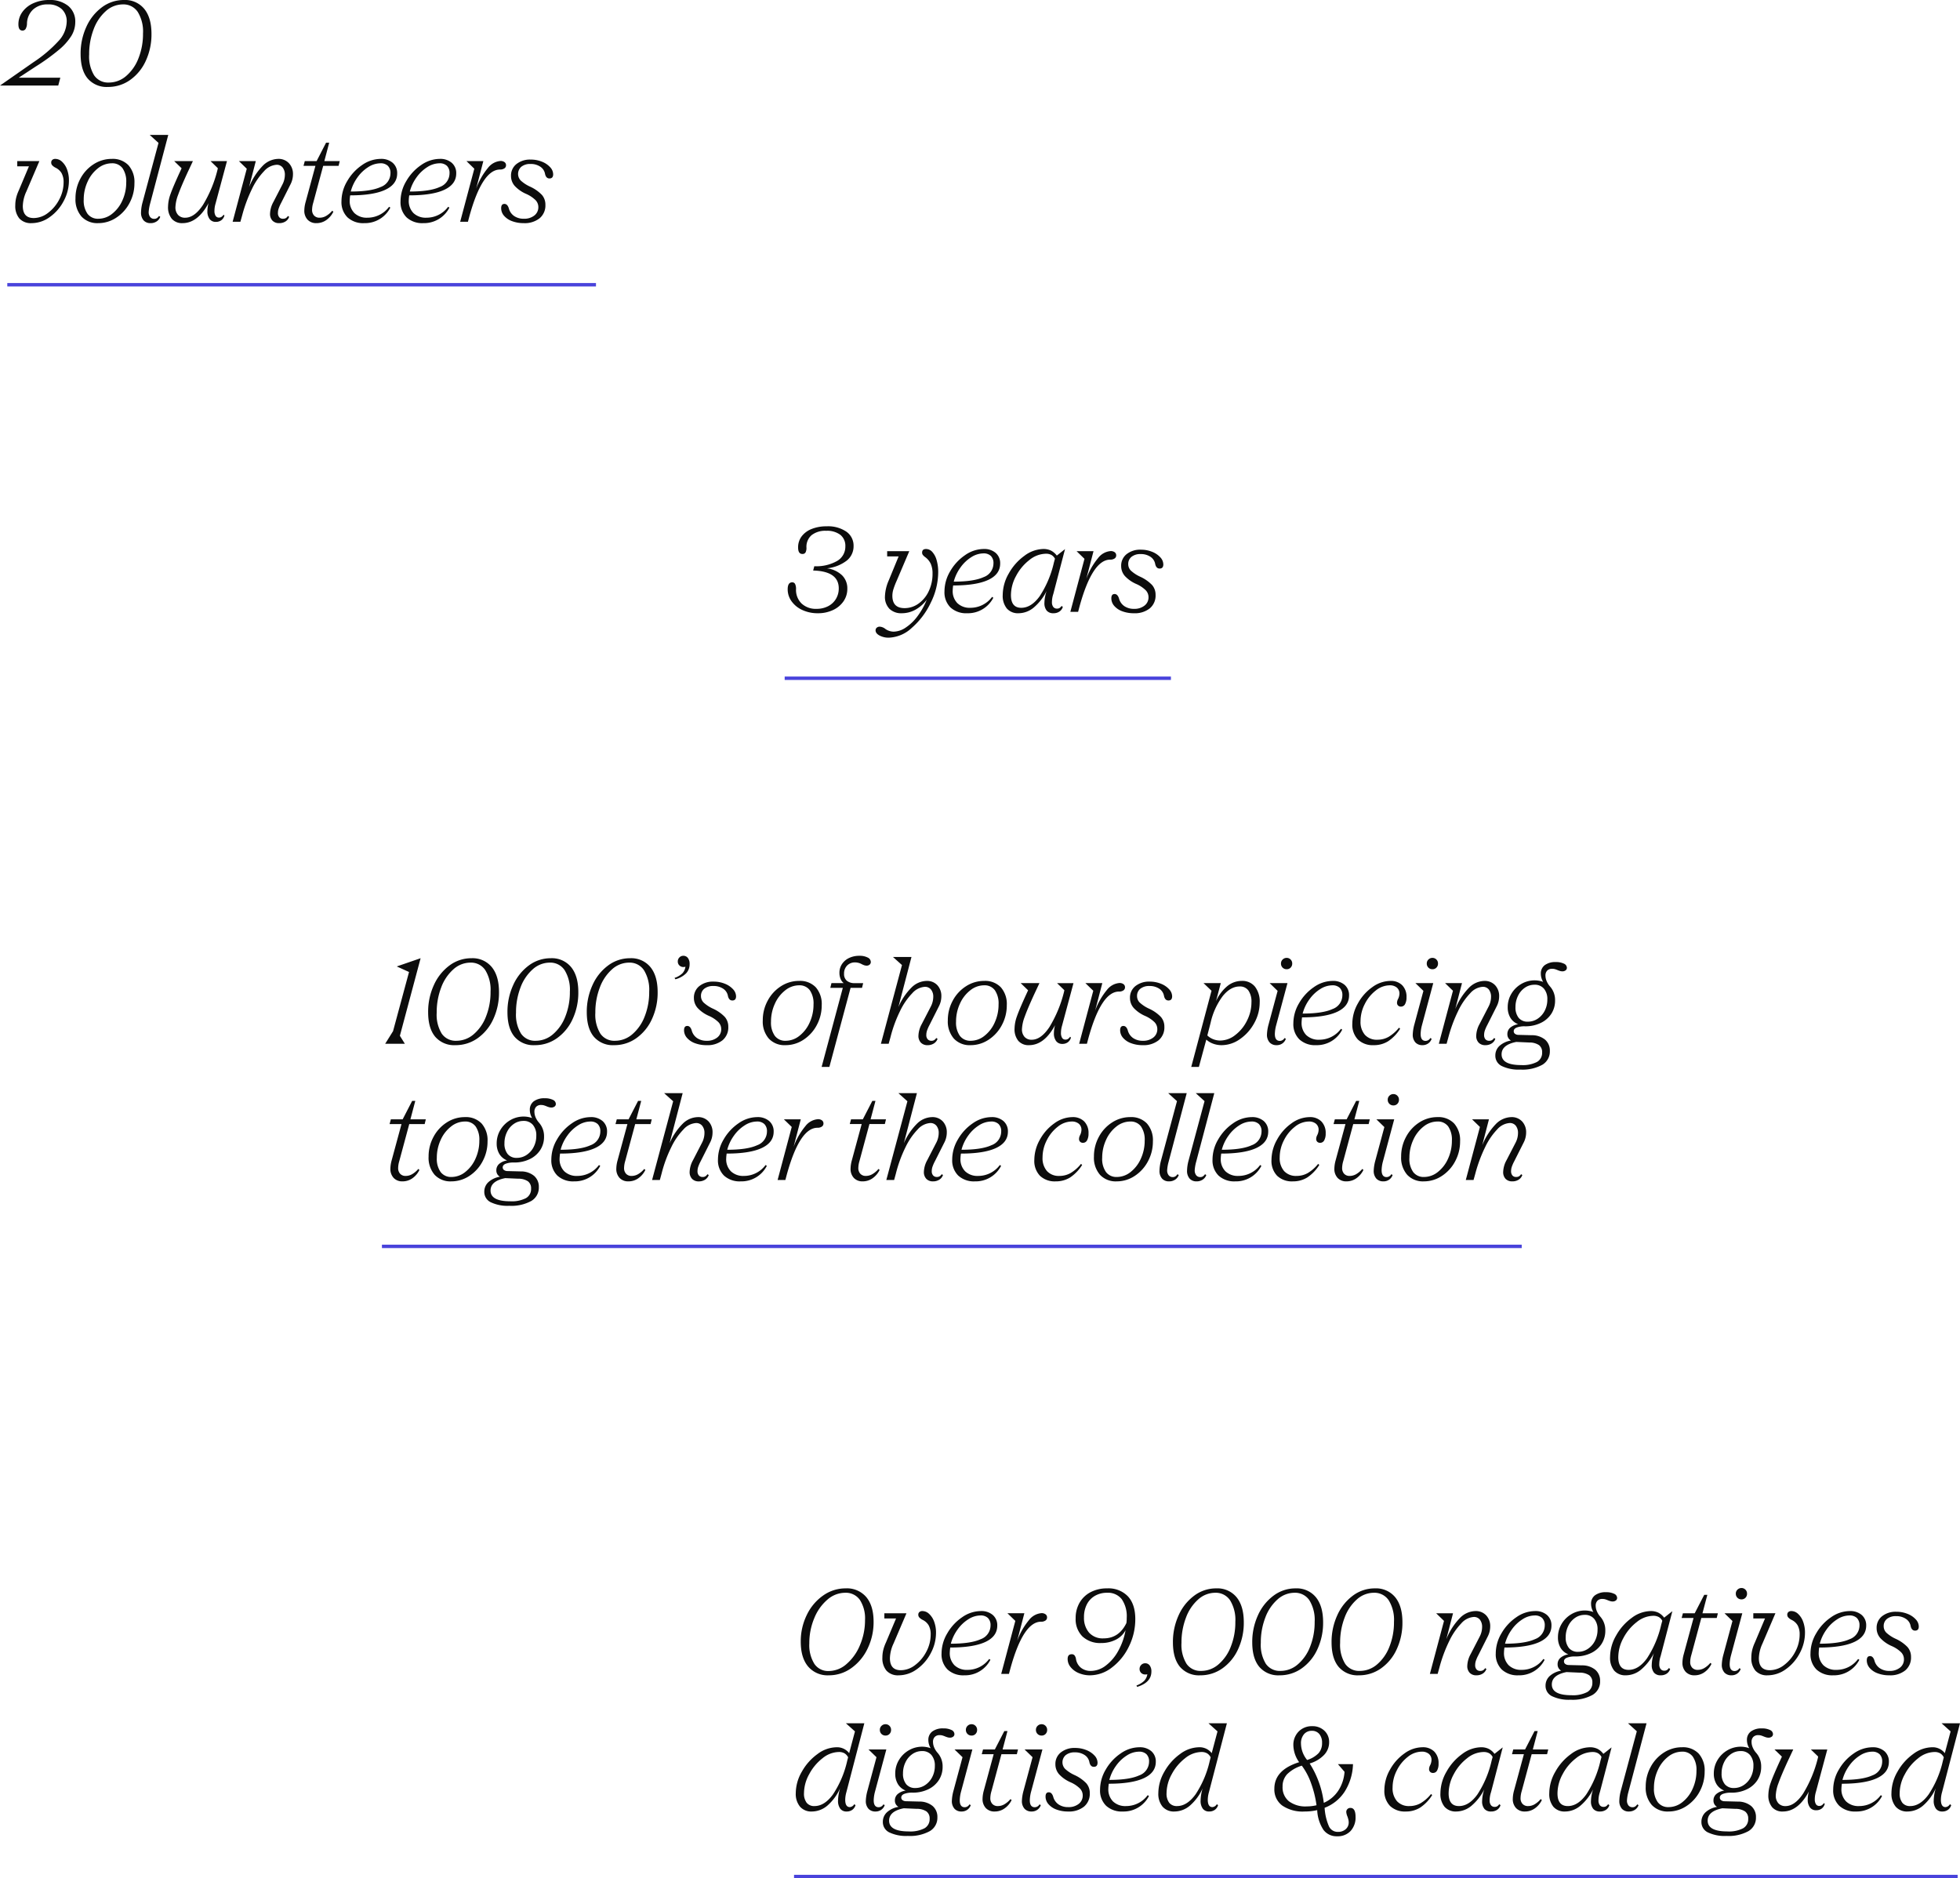
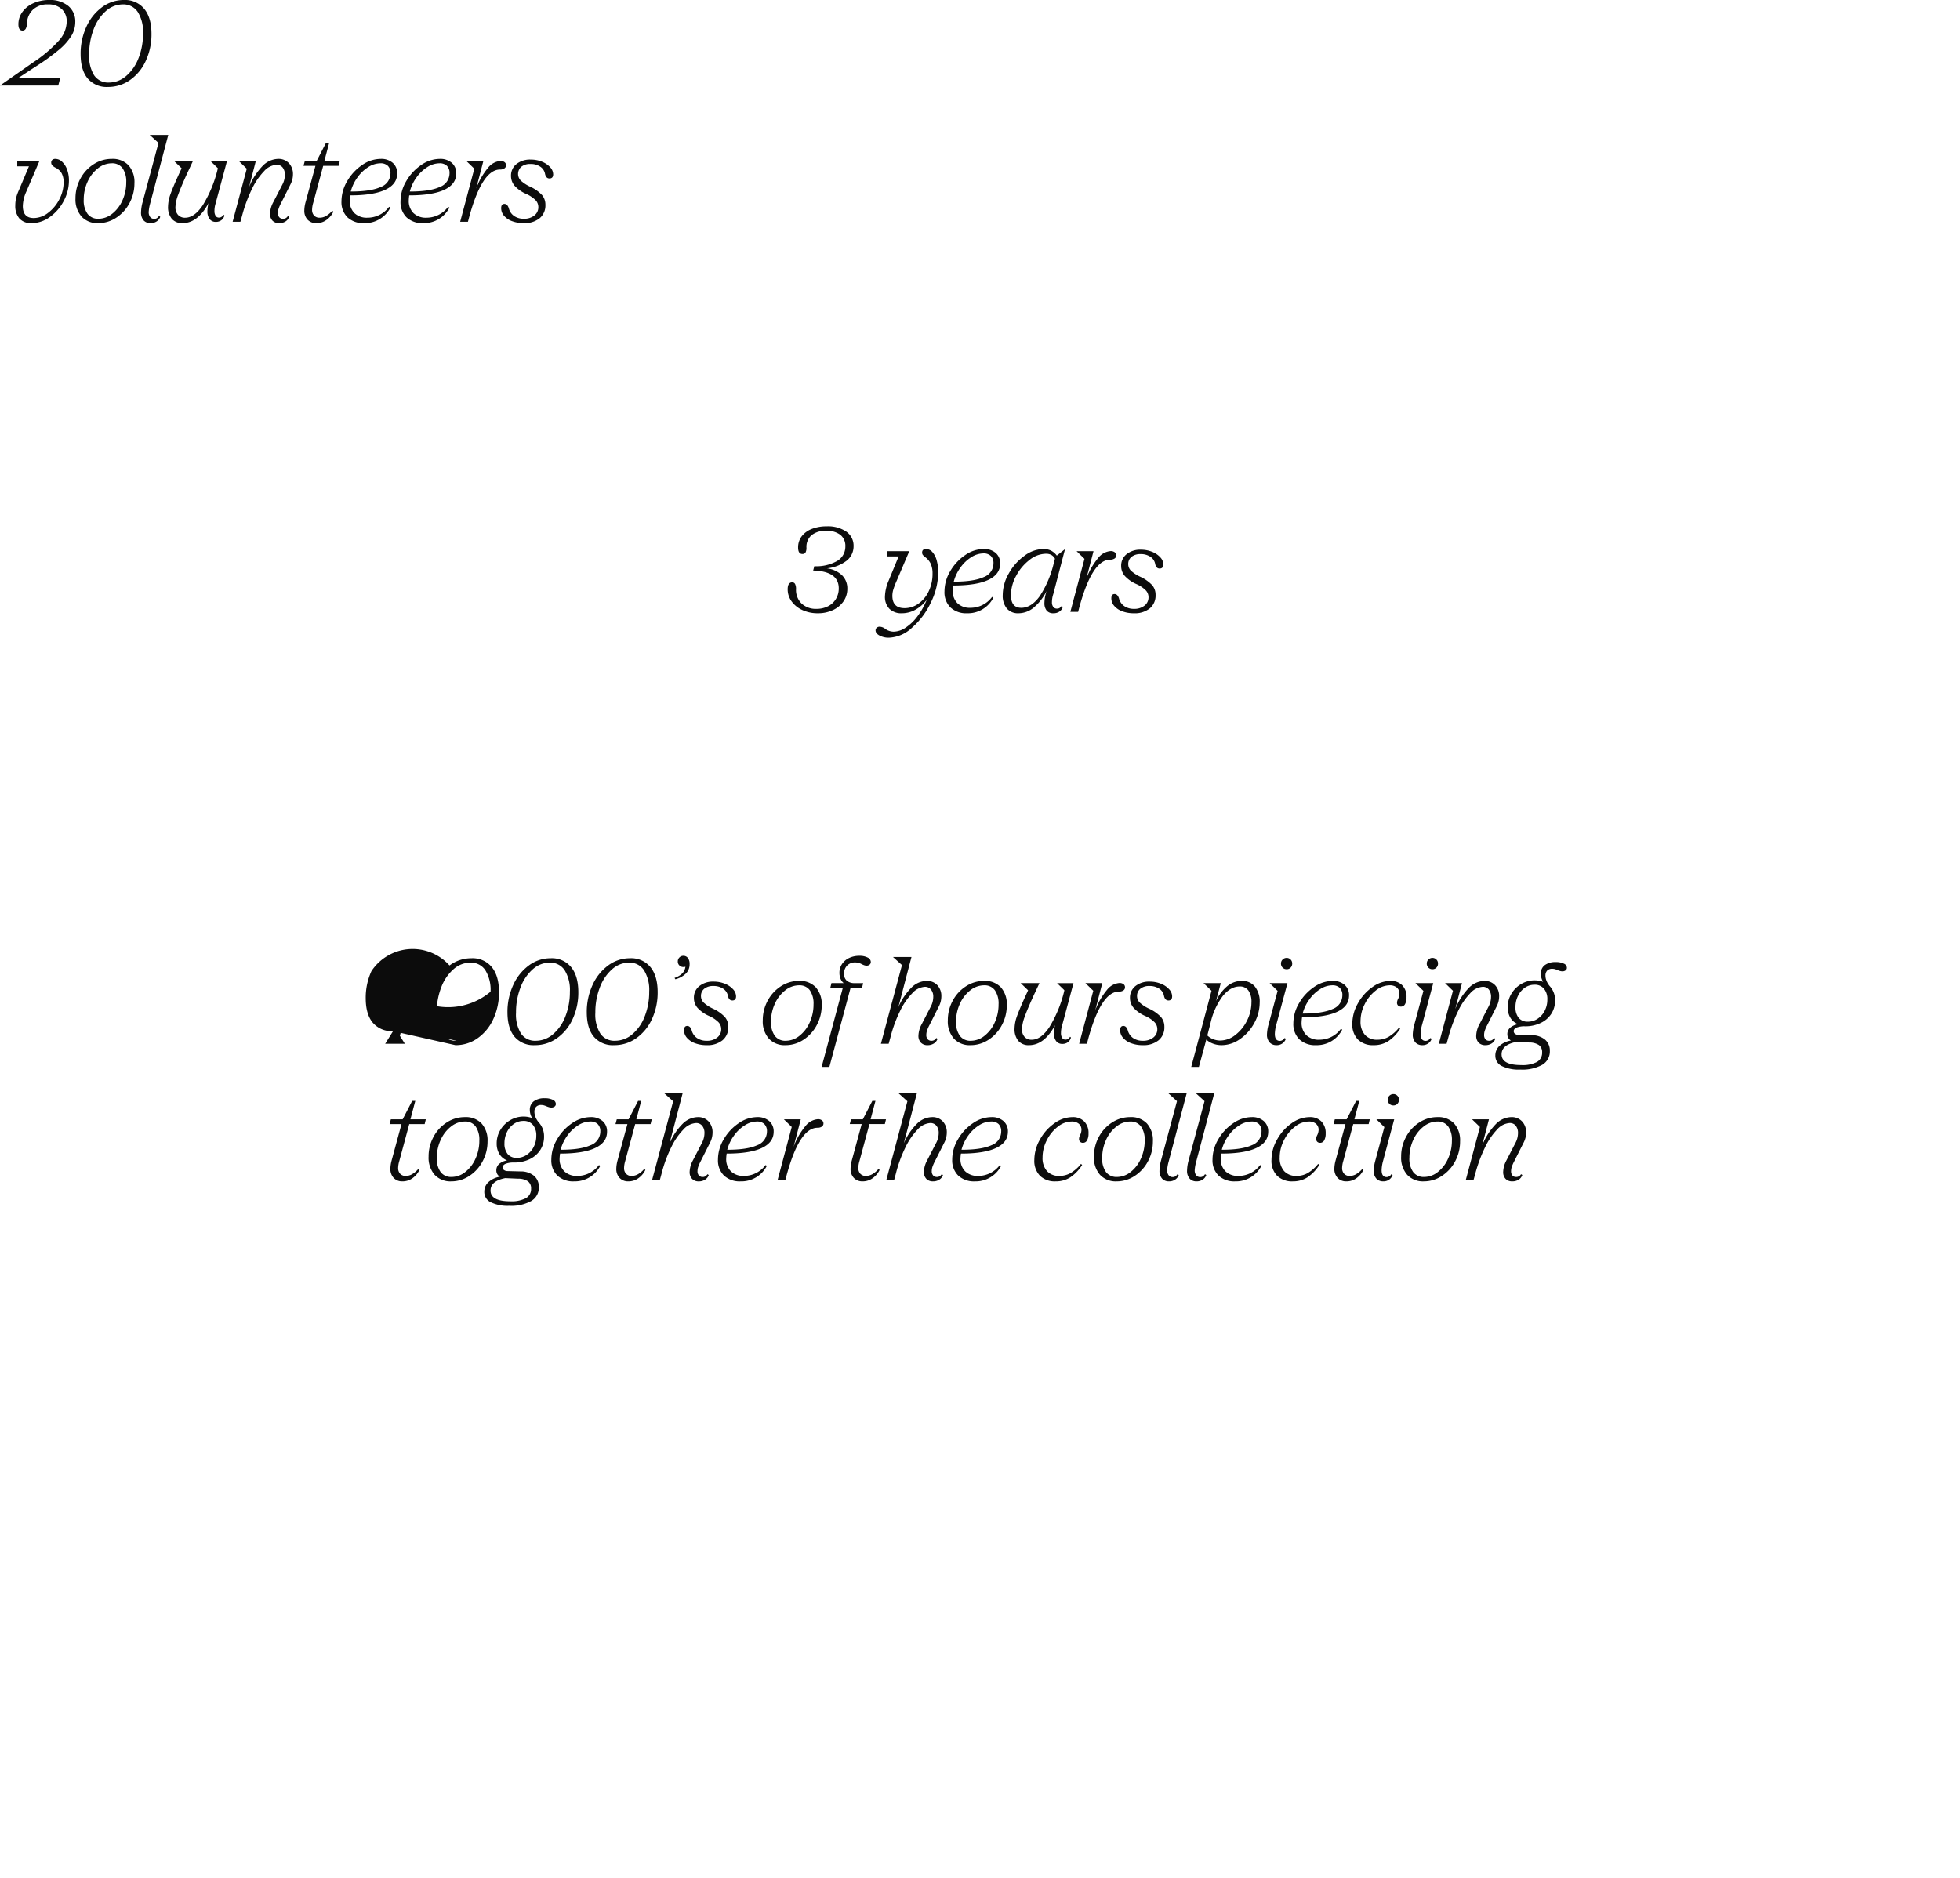
<svg xmlns="http://www.w3.org/2000/svg" width="575.488" height="551.612" viewBox="0 0 575.488 551.612">
  <defs>
    <style>.a{fill:#0c0c0c;}.b{fill:none;stroke:#4943db;}</style>
  </defs>
  <g transform="translate(-196.698 -1308.927)">
    <path class="a" d="M-2.142,0,7.65-6.834A39.12,39.12,0,0,0,15.2-13.26a8.6,8.6,0,0,0,2.244-5.474,4.828,4.828,0,0,0-1.479-3.74,5.774,5.774,0,0,0-4.063-1.36,6.161,6.161,0,0,0-4.335,1.513A5.759,5.759,0,0,0,5.78-18.19a3.284,3.284,0,0,1-.391,1.547,1.05,1.05,0,0,1-.935.493q-1.19,0-1.19-1.836a6.088,6.088,0,0,1,1.173-3.638,7.878,7.878,0,0,1,3.247-2.567,11.126,11.126,0,0,1,4.624-.935,8.417,8.417,0,0,1,5.576,1.734,5.872,5.872,0,0,1,2.074,4.76A7.784,7.784,0,0,1,18.819-14.6a17.378,17.378,0,0,1-3.638,4.08A61.426,61.426,0,0,1,8.33-5.576L3.366-2.312H15.572L14.96,0ZM29.546.408A7.317,7.317,0,0,1,23.6-2.074q-2.074-2.482-2.074-7.174a18.8,18.8,0,0,1,1.683-7.99A14.51,14.51,0,0,1,27.8-23a10.666,10.666,0,0,1,6.443-2.125,7.273,7.273,0,0,1,5.967,2.6q2.125,2.6,2.125,7.361a18.423,18.423,0,0,1-1.666,7.888,13.885,13.885,0,0,1-4.59,5.627A11.083,11.083,0,0,1,29.546.408Zm.272-1.292A7.733,7.733,0,0,0,34.9-2.805a12.932,12.932,0,0,0,3.621-5.219A19.336,19.336,0,0,0,39.848-15.3,10.95,10.95,0,0,0,38.3-21.624a5.023,5.023,0,0,0-4.369-2.21,7.473,7.473,0,0,0-5,1.972,13.229,13.229,0,0,0-3.587,5.355,20.324,20.324,0,0,0-1.309,7.395,10.6,10.6,0,0,0,1.479,6.137A4.939,4.939,0,0,0,29.818-.884ZM7.14,40.408a4.546,4.546,0,0,1-3.587-1.36,5.651,5.651,0,0,1-1.207-3.876,9.469,9.469,0,0,1,.238-2.125,11.7,11.7,0,0,1,.782-2.227l2.992-7.106H2.924v-1.53H9.418L5.61,31.092a10.742,10.742,0,0,0-1.054,4.284q0,3.536,3.2,3.536a6.925,6.925,0,0,0,4.2-1.513,11.507,11.507,0,0,0,3.3-3.944,10.67,10.67,0,0,0,1.275-5.015,5.427,5.427,0,0,0-.578-2.686,4.1,4.1,0,0,0-1.8-1.632,3.5,3.5,0,0,1-.969-.714,1.172,1.172,0,0,1-.289-.782,1.017,1.017,0,0,1,.323-.8,1.3,1.3,0,0,1,.9-.289,2.884,2.884,0,0,1,1.938.816,5.735,5.735,0,0,1,1.479,2.261,9.114,9.114,0,0,1,.561,3.315,12.621,12.621,0,0,1-1.547,6,13.241,13.241,0,0,1-4.08,4.692A9.1,9.1,0,0,1,7.14,40.408Zm19.55,0a6.294,6.294,0,0,1-4.9-1.938,7.624,7.624,0,0,1-1.768-5.338,11.983,11.983,0,0,1,1.445-5.8A11.311,11.311,0,0,1,25.364,23.1,9.722,9.722,0,0,1,30.7,21.538a6.357,6.357,0,0,1,4.879,1.87,7.416,7.416,0,0,1,1.751,5.27,12.179,12.179,0,0,1-1.445,5.831,11.514,11.514,0,0,1-3.893,4.3A9.517,9.517,0,0,1,26.69,40.408Zm-4.25-6.9a6.678,6.678,0,0,0,1.122,4.165,3.808,3.808,0,0,0,3.2,1.445,6.463,6.463,0,0,0,4.029-1.462A10.2,10.2,0,0,0,33.8,33.727a12.611,12.611,0,0,0,1.122-5.287,6.831,6.831,0,0,0-1.088-4.165,3.715,3.715,0,0,0-3.162-1.445,6.532,6.532,0,0,0-4.046,1.462,10.265,10.265,0,0,0-3.043,3.927A12.451,12.451,0,0,0,22.44,33.506Zm19.618,6.9a2.63,2.63,0,0,1-2.04-.816,3.406,3.406,0,0,1-.748-2.38,12.121,12.121,0,0,1,.408-2.788L44.4,16.846,41.82,14.5h5.44L41.922,34.73a12.091,12.091,0,0,0-.408,2.38,2.294,2.294,0,0,0,.442,1.513,1.473,1.473,0,0,0,1.19.527,1.4,1.4,0,0,0,.765-.2,2.286,2.286,0,0,0,.629-.646l.374.238a2.609,2.609,0,0,1-1.037,1.343A3.127,3.127,0,0,1,42.058,40.408Zm9.384,0A3.937,3.937,0,0,1,48.3,39.133a5.362,5.362,0,0,1-1.1-3.621,11.252,11.252,0,0,1,.714-3.621q.714-2.057,2.89-6.783l.374-.816-2.176-2.108H54.5l-1.53,3.264Q51,29.732,50.184,32.027a11.659,11.659,0,0,0-.816,3.655,3.264,3.264,0,0,0,.765,2.3,2.7,2.7,0,0,0,2.091.833q2.72,0,5.185-3.689a36.773,36.773,0,0,0,4.335-10.489l.068-.374L59.67,22.184H64.5L61.132,34.73a7.415,7.415,0,0,0-.306,2.074,2.631,2.631,0,0,0,.34,1.462,1.112,1.112,0,0,0,.986.51,1.34,1.34,0,0,0,.731-.2,2.286,2.286,0,0,0,.629-.646l.238.238a2.446,2.446,0,0,1-.9,1.377,2.63,2.63,0,0,1-1.615.493A2.187,2.187,0,0,1,59.4,39.2a3.72,3.72,0,0,1-.646-2.329,9.023,9.023,0,0,1,.34-2.346Q55.93,40.408,51.442,40.408Zm28.39,0a2.63,2.63,0,0,1-1.972-.731,2.82,2.82,0,0,1-.714-2.057,7.606,7.606,0,0,1,.986-3.434l2.652-5.134a6.211,6.211,0,0,0,.714-2.788,3.393,3.393,0,0,0-.646-2.193,2.188,2.188,0,0,0-1.8-.8,5.368,5.368,0,0,0-3.655,1.87,19.761,19.761,0,0,0-3.57,5.253,42.348,42.348,0,0,0-2.873,7.769L68.442,40H66.164l4.148-15.572L68,22.184h4.964L70.992,29.8a19.243,19.243,0,0,1,3.961-6.188,6.549,6.549,0,0,1,4.573-2.074A4.148,4.148,0,0,1,82.688,22.8a4.6,4.6,0,0,1,1.19,3.3,6.434,6.434,0,0,1-.748,2.958l-2.754,5.474a10.869,10.869,0,0,0-.714,1.632,4.068,4.068,0,0,0-.2,1.224,1.894,1.894,0,0,0,.391,1.292,1.4,1.4,0,0,0,1.105.442,1.67,1.67,0,0,0,.816-.187,1.718,1.718,0,0,0,.612-.629l.374.238a2.577,2.577,0,0,1-1.088,1.377A3.37,3.37,0,0,1,79.832,40.408Zm10.948,0a3.406,3.406,0,0,1-2.618-1.02,3.826,3.826,0,0,1-.952-2.72,9.8,9.8,0,0,1,.34-2.312l2.924-10.778h-3.5l.374-1.394h3.468L93.6,16.778h.918l-1.428,5.406h4.522l-.34,1.394H92.752L89.828,34.424a7.7,7.7,0,0,0-.34,2.074,2.4,2.4,0,0,0,.578,1.666,2.119,2.119,0,0,0,1.666.646,3.774,3.774,0,0,0,1.921-.544,6.883,6.883,0,0,0,1.751-1.5l.34.272a6.311,6.311,0,0,1-2.057,2.448A4.948,4.948,0,0,1,90.78,40.408Zm14.008,0a6.772,6.772,0,0,1-4.9-1.7,6.248,6.248,0,0,1-1.768-4.726,11.622,11.622,0,0,1,1.683-5.916,14.348,14.348,0,0,1,4.352-4.709,9.636,9.636,0,0,1,5.491-1.819,5.125,5.125,0,0,1,3.519,1.156,3.962,3.962,0,0,1,1.309,3.128q0,3.162-3.5,4.794t-10.3,1.632a12.65,12.65,0,0,0-.136,1.462,5.018,5.018,0,0,0,1.377,3.74,5.207,5.207,0,0,0,3.825,1.36,7.888,7.888,0,0,0,6.358-3.2l.374.238A8.366,8.366,0,0,1,104.788,40.408Zm-3.944-9.282q5.882,0,8.772-1.326a4.3,4.3,0,0,0,2.89-4.046,2.908,2.908,0,0,0-.765-2.176,3.008,3.008,0,0,0-2.193-.748,6.722,6.722,0,0,0-3.57,1.122,11.217,11.217,0,0,0-3.179,3.043A12.452,12.452,0,0,0,100.844,31.126Zm21.284,9.282a6.772,6.772,0,0,1-4.9-1.7,6.248,6.248,0,0,1-1.768-4.726,11.622,11.622,0,0,1,1.683-5.916,14.348,14.348,0,0,1,4.352-4.709,9.636,9.636,0,0,1,5.491-1.819,5.125,5.125,0,0,1,3.519,1.156,3.962,3.962,0,0,1,1.309,3.128q0,3.162-3.5,4.794t-10.3,1.632a12.65,12.65,0,0,0-.136,1.462,5.018,5.018,0,0,0,1.377,3.74,5.207,5.207,0,0,0,3.825,1.36,7.888,7.888,0,0,0,6.358-3.2l.374.238A8.367,8.367,0,0,1,122.128,40.408Zm-3.944-9.282q5.882,0,8.772-1.326a4.3,4.3,0,0,0,2.89-4.046,2.908,2.908,0,0,0-.765-2.176,3.008,3.008,0,0,0-2.193-.748,6.722,6.722,0,0,0-3.57,1.122,11.217,11.217,0,0,0-3.179,3.043A12.452,12.452,0,0,0,118.184,31.126Zm18.938-6.7-2.312-2.244h4.964l-2.108,8.092a20.405,20.405,0,0,1,3.451-6.069,5.146,5.146,0,0,1,3.689-2.057,1.9,1.9,0,0,1,1.19.34,1.1,1.1,0,0,1,.442.918,1.071,1.071,0,0,1-.476.918,2.184,2.184,0,0,1-1.292.34q-5.2,0-8.976,13.668L135.252,40h-2.278Zm14.518,15.98a9.518,9.518,0,0,1-3.417-.578,5.672,5.672,0,0,1-2.363-1.581,3.362,3.362,0,0,1-.85-2.227q0-1.258.952-1.258.884,0,1.292,1.292a3.931,3.931,0,0,0,1.564,2.261,4.9,4.9,0,0,0,2.856.8,4.731,4.731,0,0,0,3.077-.952,3.045,3.045,0,0,0,1.173-2.482,2.915,2.915,0,0,0-.85-2.057,9.213,9.213,0,0,0-2.686-1.785,10.05,10.05,0,0,1-3.4-2.363,4.4,4.4,0,0,1-1.088-2.941,4.277,4.277,0,0,1,1.6-3.485,6.389,6.389,0,0,1,4.182-1.309,8.668,8.668,0,0,1,3.281.612,6.407,6.407,0,0,1,2.414,1.615,3.107,3.107,0,0,1,.9,2.091q0,1.224-1.088,1.224-.986,0-1.292-1.292a3.2,3.2,0,0,0-1.394-2.159,4.965,4.965,0,0,0-2.89-.8,4.075,4.075,0,0,0-2.669.8,2.8,2.8,0,0,0-.187,4.063,10.41,10.41,0,0,0,2.754,1.8,11.273,11.273,0,0,1,3.485,2.448,4.334,4.334,0,0,1,1,2.89,4.873,4.873,0,0,1-1.7,3.944A7.019,7.019,0,0,1,151.64,40.408Z" transform="translate(198.84 1334.053)" />
-     <line class="b" x1="172.848" transform="translate(198.84 1392.553)" />
    <path class="a" d="M8.7-13.4a12.36,12.36,0,0,0,6.7-1.547,4.848,4.848,0,0,0,2.414-4.3,4.094,4.094,0,0,0-1.462-3.366,6.413,6.413,0,0,0-4.148-1.19,6.492,6.492,0,0,0-4.3,1.275A4.513,4.513,0,0,0,6.392-18.87a2.833,2.833,0,0,1-.272,1.428A.992.992,0,0,1,5.2-17q-1.258,0-1.258-1.9a5.318,5.318,0,0,1,1.037-3.264,6.754,6.754,0,0,1,2.941-2.176,11.57,11.57,0,0,1,4.42-.782,9.525,9.525,0,0,1,5.763,1.564,5,5,0,0,1,2.125,4.25,5.344,5.344,0,0,1-2.04,4.284,11.469,11.469,0,0,1-5.78,2.244,7.844,7.844,0,0,1,4.437,2.04A5.378,5.378,0,0,1,18.394-6.8a6.386,6.386,0,0,1-1.122,3.706A7.618,7.618,0,0,1,14.178-.527,10.271,10.271,0,0,1,9.724.408,10.611,10.611,0,0,1,5.219-.527,7.867,7.867,0,0,1,2.04-3.077,5.97,5.97,0,0,1,.884-6.63q0-2.04,1.326-2.04a.9.9,0,0,1,.85.493,3.244,3.244,0,0,1,.272,1.513A5.566,5.566,0,0,0,4.964-2.448,6.074,6.074,0,0,0,9.35-.884a7.258,7.258,0,0,0,3.383-.765,5.7,5.7,0,0,0,2.312-2.142A5.892,5.892,0,0,0,15.878-6.9q0-5.032-7.514-5.236ZM30.6,7.582a5.682,5.682,0,0,1-2.754-.629Q26.69,6.324,26.69,5.44a1,1,0,0,1,.34-.782,1.271,1.271,0,0,1,.884-.306,2.9,2.9,0,0,1,1.666.68,4.355,4.355,0,0,0,2.414.782,6.525,6.525,0,0,0,3.536-1.19,13.906,13.906,0,0,0,3.451-3.315A21.288,21.288,0,0,0,41.718-3.57,10.349,10.349,0,0,1,38.386-.629,8.205,8.205,0,0,1,34.408.408,4.941,4.941,0,0,1,30.753-.9,4.988,4.988,0,0,1,29.444-4.59a12.634,12.634,0,0,1,1.088-4.59l2.924-7.106H30.09v-1.53h6.494l-3.706,8.7a21.989,21.989,0,0,0-.986,2.584,6.567,6.567,0,0,0-.272,1.8q0,3.638,3.57,3.638a6.972,6.972,0,0,0,4.131-1.343A9.274,9.274,0,0,0,42.313-6.1a11.784,11.784,0,0,0,1.1-5.117,7.049,7.049,0,0,0-.51-2.873,5.175,5.175,0,0,0-1.7-2.023,3.273,3.273,0,0,1-.663-.646,1.112,1.112,0,0,1-.187-.646q0-1.054,1.156-1.054a2.471,2.471,0,0,1,1.836.867,5.929,5.929,0,0,1,1.275,2.431,12.555,12.555,0,0,1,.459,3.536A20.285,20.285,0,0,1,42.908-2.72a22.57,22.57,0,0,1-5.559,7.4A10.412,10.412,0,0,1,30.6,7.582ZM53.584.408a6.772,6.772,0,0,1-4.9-1.7A6.248,6.248,0,0,1,46.92-6.018,11.622,11.622,0,0,1,48.6-11.934a14.348,14.348,0,0,1,4.352-4.709,9.636,9.636,0,0,1,5.491-1.819,5.125,5.125,0,0,1,3.519,1.156,3.962,3.962,0,0,1,1.309,3.128q0,3.162-3.5,4.794T49.47-7.752a12.648,12.648,0,0,0-.136,1.462,5.018,5.018,0,0,0,1.377,3.74,5.207,5.207,0,0,0,3.825,1.36,7.888,7.888,0,0,0,6.358-3.2l.374.238A8.366,8.366,0,0,1,53.584.408ZM49.64-8.874q5.882,0,8.772-1.326a4.3,4.3,0,0,0,2.89-4.046,2.908,2.908,0,0,0-.765-2.176,3.008,3.008,0,0,0-2.193-.748,6.722,6.722,0,0,0-3.57,1.122A11.216,11.216,0,0,0,51.6-13.005,12.452,12.452,0,0,0,49.64-8.874ZM81.668-1.462a2.488,2.488,0,0,1-1,1.377,3.057,3.057,0,0,1-1.751.493,2.462,2.462,0,0,1-1.989-.782,3.435,3.435,0,0,1-.663-2.278,11.347,11.347,0,0,1,.646-3.468,15.28,15.28,0,0,1-3.791,4.862A7.007,7.007,0,0,1,68.68.408,4.318,4.318,0,0,1,65.229-.986a5.9,5.9,0,0,1-1.207-3.978,12.766,12.766,0,0,1,1.785-6.324,15.88,15.88,0,0,1,4.573-5.168,9.509,9.509,0,0,1,5.576-2.006,5.033,5.033,0,0,1,2.21.459A4.89,4.89,0,0,1,79.9-16.524l2.414-1.9L78.88-5.27a7.817,7.817,0,0,0-.408,2.414,2.225,2.225,0,0,0,.391,1.411,1.329,1.329,0,0,0,1.105.493,1.409,1.409,0,0,0,.748-.187,1.939,1.939,0,0,0,.578-.595ZM66.436-4.93q0,3.74,3.026,3.74,2.958,0,5.423-3.417a30.268,30.268,0,0,0,4.165-9.877l.306-1.122a2.727,2.727,0,0,0-1.037-1.105,3.325,3.325,0,0,0-1.649-.357,7.889,7.889,0,0,0-4.811,1.836,14.214,14.214,0,0,0-3.91,4.675A11.89,11.89,0,0,0,66.436-4.93Zm21.59-10.642-2.312-2.244h4.964L88.57-9.724a20.406,20.406,0,0,1,3.451-6.069A5.146,5.146,0,0,1,95.71-17.85a1.9,1.9,0,0,1,1.19.34,1.1,1.1,0,0,1,.442.918,1.071,1.071,0,0,1-.476.918,2.184,2.184,0,0,1-1.292.34q-5.2,0-8.976,13.668L86.156,0H83.878ZM102.544.408A9.518,9.518,0,0,1,99.127-.17a5.672,5.672,0,0,1-2.363-1.581,3.362,3.362,0,0,1-.85-2.227q0-1.258.952-1.258.884,0,1.292,1.292a3.931,3.931,0,0,0,1.564,2.261,4.9,4.9,0,0,0,2.856.8,4.731,4.731,0,0,0,3.077-.952,3.045,3.045,0,0,0,1.173-2.482,2.915,2.915,0,0,0-.85-2.057,9.213,9.213,0,0,0-2.686-1.785,10.05,10.05,0,0,1-3.4-2.363A4.4,4.4,0,0,1,98.8-13.464a4.277,4.277,0,0,1,1.6-3.485,6.389,6.389,0,0,1,4.182-1.309,8.668,8.668,0,0,1,3.281.612,6.407,6.407,0,0,1,2.414,1.615,3.107,3.107,0,0,1,.9,2.091q0,1.224-1.088,1.224-.986,0-1.292-1.292a3.2,3.2,0,0,0-1.394-2.159,4.965,4.965,0,0,0-2.89-.8,4.075,4.075,0,0,0-2.669.8,2.652,2.652,0,0,0-.969,2.159,2.665,2.665,0,0,0,.782,1.9,10.41,10.41,0,0,0,2.754,1.8A11.273,11.273,0,0,1,107.9-7.854a4.334,4.334,0,0,1,1,2.89,4.873,4.873,0,0,1-1.7,3.944A7.019,7.019,0,0,1,102.544.408Z" transform="translate(427.092 1488.621)" />
-     <line class="b" x1="113.407" transform="translate(427.092 1508.121)" />
-     <line class="b" x1="334.66" transform="translate(308.84 1674.973)" />
-     <path class="a" d="M3.264-3.706,7.956-21.08l-3.6-1.632,7-2.414L5.27-2.346,6.732,0H.952ZM21.59.408a7.317,7.317,0,0,1-5.95-2.482q-2.074-2.482-2.074-7.174a18.8,18.8,0,0,1,1.683-7.99A14.51,14.51,0,0,1,19.839-23a10.666,10.666,0,0,1,6.443-2.125,7.273,7.273,0,0,1,5.967,2.6q2.125,2.6,2.125,7.361a18.423,18.423,0,0,1-1.666,7.888,13.885,13.885,0,0,1-4.59,5.627A11.083,11.083,0,0,1,21.59.408Zm.272-1.292a7.733,7.733,0,0,0,5.083-1.921,12.932,12.932,0,0,0,3.621-5.219A19.335,19.335,0,0,0,31.892-15.3a10.95,10.95,0,0,0-1.547-6.324,5.023,5.023,0,0,0-4.369-2.21,7.473,7.473,0,0,0-5,1.972,13.229,13.229,0,0,0-3.587,5.355,20.324,20.324,0,0,0-1.309,7.395,10.6,10.6,0,0,0,1.479,6.137A4.939,4.939,0,0,0,21.862-.884ZM44.88.408a7.317,7.317,0,0,1-5.95-2.482q-2.074-2.482-2.074-7.174a18.8,18.8,0,0,1,1.683-7.99A14.51,14.51,0,0,1,43.129-23a10.666,10.666,0,0,1,6.443-2.125,7.273,7.273,0,0,1,5.967,2.6q2.125,2.6,2.125,7.361A18.423,18.423,0,0,1,56-7.276a13.885,13.885,0,0,1-4.59,5.627A11.083,11.083,0,0,1,44.88.408Zm.272-1.292a7.733,7.733,0,0,0,5.083-1.921,12.932,12.932,0,0,0,3.621-5.219A19.336,19.336,0,0,0,55.182-15.3a10.95,10.95,0,0,0-1.547-6.324,5.023,5.023,0,0,0-4.369-2.21,7.473,7.473,0,0,0-5,1.972,13.229,13.229,0,0,0-3.587,5.355,20.324,20.324,0,0,0-1.309,7.395,10.6,10.6,0,0,0,1.479,6.137A4.939,4.939,0,0,0,45.152-.884ZM68.17.408a7.317,7.317,0,0,1-5.95-2.482q-2.074-2.482-2.074-7.174a18.8,18.8,0,0,1,1.683-7.99A14.51,14.51,0,0,1,66.419-23a10.666,10.666,0,0,1,6.443-2.125,7.273,7.273,0,0,1,5.967,2.6q2.125,2.6,2.125,7.361a18.423,18.423,0,0,1-1.666,7.888A13.885,13.885,0,0,1,74.7-1.649,11.083,11.083,0,0,1,68.17.408Zm.272-1.292a7.733,7.733,0,0,0,5.083-1.921,12.932,12.932,0,0,0,3.621-5.219A19.336,19.336,0,0,0,78.472-15.3a10.95,10.95,0,0,0-1.547-6.324,5.023,5.023,0,0,0-4.369-2.21,7.473,7.473,0,0,0-5,1.972,13.229,13.229,0,0,0-3.587,5.355,20.324,20.324,0,0,0-1.309,7.395,10.6,10.6,0,0,0,1.479,6.137A4.939,4.939,0,0,0,68.442-.884ZM85.918-19.346a6.064,6.064,0,0,0,2.295-1.343,3.453,3.453,0,0,0,.9-1.955,1.633,1.633,0,0,1-.578.1A1.646,1.646,0,0,1,87.346-23a1.559,1.559,0,0,1-.476-1.173,1.615,1.615,0,0,1,.476-1.19A1.574,1.574,0,0,1,88.5-25.84a1.627,1.627,0,0,1,1.326.629,2.828,2.828,0,0,1,.51,1.819,3.839,3.839,0,0,1-1.02,2.7,6.956,6.956,0,0,1-3.162,1.751ZM95.336.408A9.518,9.518,0,0,1,91.919-.17a5.672,5.672,0,0,1-2.363-1.581,3.362,3.362,0,0,1-.85-2.227q0-1.258.952-1.258.884,0,1.292,1.292a3.931,3.931,0,0,0,1.564,2.261,4.9,4.9,0,0,0,2.856.8,4.731,4.731,0,0,0,3.077-.952A3.045,3.045,0,0,0,99.62-4.318a2.915,2.915,0,0,0-.85-2.057A9.213,9.213,0,0,0,96.084-8.16a10.05,10.05,0,0,1-3.4-2.363A4.4,4.4,0,0,1,91.6-13.464a4.277,4.277,0,0,1,1.6-3.485,6.389,6.389,0,0,1,4.182-1.309,8.668,8.668,0,0,1,3.281.612,6.408,6.408,0,0,1,2.414,1.615,3.107,3.107,0,0,1,.9,2.091q0,1.224-1.088,1.224-.986,0-1.292-1.292a3.2,3.2,0,0,0-1.394-2.159,4.965,4.965,0,0,0-2.89-.8,4.075,4.075,0,0,0-2.669.8,2.652,2.652,0,0,0-.969,2.159,2.665,2.665,0,0,0,.782,1.9,10.41,10.41,0,0,0,2.754,1.8,11.273,11.273,0,0,1,3.485,2.448,4.334,4.334,0,0,1,1,2.89,4.873,4.873,0,0,1-1.7,3.944A7.019,7.019,0,0,1,95.336.408Zm23.154,0a6.294,6.294,0,0,1-4.9-1.938,7.624,7.624,0,0,1-1.768-5.338,11.983,11.983,0,0,1,1.445-5.8,11.311,11.311,0,0,1,3.893-4.233,9.722,9.722,0,0,1,5.338-1.564,6.357,6.357,0,0,1,4.879,1.87,7.416,7.416,0,0,1,1.751,5.27,12.179,12.179,0,0,1-1.445,5.831,11.514,11.514,0,0,1-3.893,4.3A9.517,9.517,0,0,1,118.49.408Zm-4.25-6.9a6.678,6.678,0,0,0,1.122,4.165,3.808,3.808,0,0,0,3.2,1.445,6.463,6.463,0,0,0,4.029-1.462A10.2,10.2,0,0,0,125.6-6.273a12.611,12.611,0,0,0,1.122-5.287,6.831,6.831,0,0,0-1.088-4.165,3.715,3.715,0,0,0-3.162-1.445,6.532,6.532,0,0,0-4.046,1.462,10.265,10.265,0,0,0-3.043,3.927A12.451,12.451,0,0,0,114.24-6.494Zm21.08-9.928h-3.672l.34-1.394h3.6a3,3,0,0,1-.918-1.241,4.515,4.515,0,0,1-.34-1.785,4.573,4.573,0,0,1,.748-2.567,5.079,5.079,0,0,1,2.074-1.785,6.823,6.823,0,0,1,3.026-.646,5.04,5.04,0,0,1,2.448.51,1.488,1.488,0,0,1,.918,1.292,1,1,0,0,1-.34.782,1.271,1.271,0,0,1-.884.306,2.146,2.146,0,0,1-.714-.119,5.82,5.82,0,0,1-.68-.289,4.13,4.13,0,0,0-1.938-.544,3.207,3.207,0,0,0-2.4.918,3.3,3.3,0,0,0-.9,2.414,2.555,2.555,0,0,0,.816,2.057,3.514,3.514,0,0,0,2.346.7H141.3l-.34,1.394H137.6L131.376,6.8H129.1ZM146.506,0l6.188-23.12-2.652-2.38h5.44L151.64-10.778a18.263,18.263,0,0,1,3.859-5.746,6.458,6.458,0,0,1,4.437-1.938,4.094,4.094,0,0,1,3.145,1.258,4.642,4.642,0,0,1,1.173,3.3,6.434,6.434,0,0,1-.748,2.958l-2.754,5.474a10.869,10.869,0,0,0-.714,1.632,4.068,4.068,0,0,0-.2,1.224,1.841,1.841,0,0,0,.408,1.292,1.451,1.451,0,0,0,1.122.442,1.5,1.5,0,0,0,.765-.187,2.063,2.063,0,0,0,.629-.629l.374.238a2.577,2.577,0,0,1-1.088,1.377,3.37,3.37,0,0,1-1.836.493,2.6,2.6,0,0,1-1.972-.748,2.832,2.832,0,0,1-.714-2.04,7.606,7.606,0,0,1,.986-3.434l2.652-5.134a6.273,6.273,0,0,0,.714-2.822,3.277,3.277,0,0,0-.663-2.159,2.237,2.237,0,0,0-1.819-.8,5.424,5.424,0,0,0-3.672,1.87,19.786,19.786,0,0,0-3.6,5.253,38.772,38.772,0,0,0-2.822,7.735L148.784,0Zm26.316.408a6.294,6.294,0,0,1-4.9-1.938,7.624,7.624,0,0,1-1.768-5.338,11.983,11.983,0,0,1,1.445-5.8A11.311,11.311,0,0,1,171.5-16.9a9.722,9.722,0,0,1,5.338-1.564,6.357,6.357,0,0,1,4.879,1.87,7.416,7.416,0,0,1,1.751,5.27,12.179,12.179,0,0,1-1.445,5.831,11.514,11.514,0,0,1-3.893,4.3A9.517,9.517,0,0,1,172.822.408Zm-4.25-6.9a6.678,6.678,0,0,0,1.122,4.165,3.808,3.808,0,0,0,3.2,1.445,6.463,6.463,0,0,0,4.029-1.462,10.2,10.2,0,0,0,3.009-3.927,12.611,12.611,0,0,0,1.122-5.287,6.831,6.831,0,0,0-1.088-4.165A3.715,3.715,0,0,0,176.8-17.17a6.532,6.532,0,0,0-4.046,1.462,10.265,10.265,0,0,0-3.043,3.927A12.451,12.451,0,0,0,168.572-6.494Zm21.42,6.9a3.937,3.937,0,0,1-3.145-1.275,5.362,5.362,0,0,1-1.1-3.621,11.252,11.252,0,0,1,.714-3.621q.714-2.057,2.89-6.783l.374-.816-2.176-2.108h5.508l-1.53,3.264q-1.972,4.284-2.788,6.579a11.658,11.658,0,0,0-.816,3.655,3.264,3.264,0,0,0,.765,2.3,2.7,2.7,0,0,0,2.091.833q2.72,0,5.185-3.689a36.774,36.774,0,0,0,4.335-10.489l.068-.374-2.142-2.074h4.828L199.682-5.27a7.415,7.415,0,0,0-.306,2.074,2.631,2.631,0,0,0,.34,1.462,1.112,1.112,0,0,0,.986.51,1.34,1.34,0,0,0,.731-.2,2.286,2.286,0,0,0,.629-.646l.238.238a2.446,2.446,0,0,1-.9,1.377,2.63,2.63,0,0,1-1.615.493A2.187,2.187,0,0,1,197.948-.8a3.72,3.72,0,0,1-.646-2.329,9.023,9.023,0,0,1,.34-2.346Q194.48.408,189.992.408Zm18.87-15.98-2.312-2.244h4.964l-2.108,8.092a20.405,20.405,0,0,1,3.451-6.069,5.146,5.146,0,0,1,3.689-2.057,1.9,1.9,0,0,1,1.19.34,1.1,1.1,0,0,1,.442.918,1.071,1.071,0,0,1-.476.918,2.184,2.184,0,0,1-1.292.34q-5.2,0-8.976,13.668L206.992,0h-2.278ZM223.38.408a9.518,9.518,0,0,1-3.417-.578A5.672,5.672,0,0,1,217.6-1.751a3.362,3.362,0,0,1-.85-2.227q0-1.258.952-1.258.884,0,1.292,1.292a3.931,3.931,0,0,0,1.564,2.261,4.9,4.9,0,0,0,2.856.8,4.731,4.731,0,0,0,3.077-.952,3.045,3.045,0,0,0,1.173-2.482,2.915,2.915,0,0,0-.85-2.057,9.213,9.213,0,0,0-2.686-1.785,10.05,10.05,0,0,1-3.4-2.363,4.4,4.4,0,0,1-1.088-2.941,4.277,4.277,0,0,1,1.6-3.485,6.389,6.389,0,0,1,4.182-1.309,8.668,8.668,0,0,1,3.281.612,6.407,6.407,0,0,1,2.414,1.615,3.107,3.107,0,0,1,.9,2.091q0,1.224-1.088,1.224-.986,0-1.292-1.292a3.2,3.2,0,0,0-1.394-2.159,4.965,4.965,0,0,0-2.89-.8,4.075,4.075,0,0,0-2.669.8,2.652,2.652,0,0,0-.969,2.159,2.665,2.665,0,0,0,.782,1.9,10.41,10.41,0,0,0,2.754,1.8,11.273,11.273,0,0,1,3.485,2.448,4.334,4.334,0,0,1,1,2.89,4.873,4.873,0,0,1-1.7,3.944A7.019,7.019,0,0,1,223.38.408Zm20.2-15.98-2.346-2.244H246.3l-1.394,5.27a12.337,12.337,0,0,1,3.349-4.42,6.686,6.686,0,0,1,4.2-1.5,4.757,4.757,0,0,1,3.876,1.683,7.065,7.065,0,0,1,1.394,4.641,12.429,12.429,0,0,1-1.6,6.069,13.505,13.505,0,0,1-4.182,4.692A9.323,9.323,0,0,1,246.568.408a7.125,7.125,0,0,1-2.533-.442,6.074,6.074,0,0,1-1.989-1.19L239.87,6.8h-2.244ZM242.352-2.448a5.019,5.019,0,0,0,1.683,1.088,5.585,5.585,0,0,0,2.125.408,7.2,7.2,0,0,0,4.369-1.6,11.889,11.889,0,0,0,3.451-4.216,11.894,11.894,0,0,0,1.326-5.44,5.7,5.7,0,0,0-.884-3.417,3,3,0,0,0-2.584-1.207q-2.686,0-4.964,2.822A20.6,20.6,0,0,0,243.3-6.12Zm21.624-21.114a1.586,1.586,0,0,1,.493-1.19,1.631,1.631,0,0,1,1.173-.476,1.574,1.574,0,0,1,1.156.476,1.614,1.614,0,0,1,.476,1.19,1.646,1.646,0,0,1-.459,1.19,1.559,1.559,0,0,1-1.173.476,1.615,1.615,0,0,1-1.19-.476A1.615,1.615,0,0,1,263.976-23.562ZM262.684.408a2.685,2.685,0,0,1-2.057-.816,3.356,3.356,0,0,1-.765-2.38,12.633,12.633,0,0,1,.442-2.788l2.686-9.962-2.346-2.278h5.236L262.514-5.27a11,11,0,0,0-.34,2.38q0,2.04,1.462,2.04a1.613,1.613,0,0,0,1.394-.85l.374.238a2.7,2.7,0,0,1-.986,1.343A2.839,2.839,0,0,1,262.684.408Zm11.594,0a6.772,6.772,0,0,1-4.9-1.7,6.248,6.248,0,0,1-1.768-4.726,11.622,11.622,0,0,1,1.683-5.916,14.348,14.348,0,0,1,4.352-4.709,9.636,9.636,0,0,1,5.491-1.819,5.125,5.125,0,0,1,3.519,1.156,3.962,3.962,0,0,1,1.309,3.128q0,3.162-3.5,4.794t-10.3,1.632a12.649,12.649,0,0,0-.136,1.462A5.018,5.018,0,0,0,271.4-2.55a5.207,5.207,0,0,0,3.825,1.36,7.888,7.888,0,0,0,6.358-3.2l.374.238A8.367,8.367,0,0,1,274.278.408Zm-3.944-9.282q5.882,0,8.772-1.326A4.3,4.3,0,0,0,282-14.246a2.908,2.908,0,0,0-.765-2.176,3.008,3.008,0,0,0-2.193-.748,6.721,6.721,0,0,0-3.57,1.122,11.217,11.217,0,0,0-3.179,3.043A12.452,12.452,0,0,0,270.334-8.874ZM291.21.408a6.275,6.275,0,0,1-4.641-1.649,6.275,6.275,0,0,1-1.649-4.641,12.175,12.175,0,0,1,1.632-5.967,14.149,14.149,0,0,1,4.233-4.777,9.134,9.134,0,0,1,5.321-1.836,4.651,4.651,0,0,1,3.468,1.275,4.793,4.793,0,0,1,1.258,3.519,4.039,4.039,0,0,1-.425,2.023,1.329,1.329,0,0,1-1.207.731,1.162,1.162,0,0,1-.833-.306,1.115,1.115,0,0,1-.323-.85,2.488,2.488,0,0,1,.306-1.088,3.766,3.766,0,0,0,.408-1.53,2.281,2.281,0,0,0-.765-1.819,3.14,3.14,0,0,0-2.125-.663,6.613,6.613,0,0,0-4.063,1.53,11.463,11.463,0,0,0-3.23,3.978,11.005,11.005,0,0,0-1.241,5.032,5.769,5.769,0,0,0,1.292,4.012A4.7,4.7,0,0,0,292.3-1.19a6.588,6.588,0,0,0,3.281-.85,11.331,11.331,0,0,0,3.043-2.686l.34.306a12.072,12.072,0,0,1-3.519,3.672A7.83,7.83,0,0,1,291.21.408Zm15.572-23.97a1.586,1.586,0,0,1,.493-1.19,1.631,1.631,0,0,1,1.173-.476,1.574,1.574,0,0,1,1.156.476,1.614,1.614,0,0,1,.476,1.19,1.646,1.646,0,0,1-.459,1.19,1.559,1.559,0,0,1-1.173.476,1.615,1.615,0,0,1-1.19-.476A1.615,1.615,0,0,1,306.782-23.562ZM305.49.408a2.685,2.685,0,0,1-2.057-.816,3.356,3.356,0,0,1-.765-2.38,12.633,12.633,0,0,1,.442-2.788l2.686-9.962-2.346-2.278h5.236L305.32-5.27a11,11,0,0,0-.34,2.38q0,2.04,1.462,2.04a1.613,1.613,0,0,0,1.394-.85l.374.238a2.7,2.7,0,0,1-.986,1.343A2.839,2.839,0,0,1,305.49.408Zm18.5,0a2.63,2.63,0,0,1-1.972-.731A2.82,2.82,0,0,1,321.3-2.38a7.606,7.606,0,0,1,.986-3.434l2.652-5.134a6.211,6.211,0,0,0,.714-2.788,3.393,3.393,0,0,0-.646-2.193,2.188,2.188,0,0,0-1.8-.8,5.368,5.368,0,0,0-3.655,1.87,19.761,19.761,0,0,0-3.57,5.253,42.348,42.348,0,0,0-2.873,7.769L312.6,0h-2.278l4.148-15.572-2.312-2.244h4.964L315.146-10.2a19.243,19.243,0,0,1,3.961-6.188,6.549,6.549,0,0,1,4.573-2.074,4.148,4.148,0,0,1,3.162,1.258,4.6,4.6,0,0,1,1.19,3.3,6.434,6.434,0,0,1-.748,2.958L324.53-5.474a10.871,10.871,0,0,0-.714,1.632,4.069,4.069,0,0,0-.2,1.224A1.894,1.894,0,0,0,324-1.326a1.4,1.4,0,0,0,1.105.442,1.67,1.67,0,0,0,.816-.187,1.718,1.718,0,0,0,.612-.629l.374.238a2.577,2.577,0,0,1-1.088,1.377A3.37,3.37,0,0,1,323.986.408Zm10.268,7.174a11.37,11.37,0,0,1-5.474-1.054,3.334,3.334,0,0,1-1.87-3.06A3.784,3.784,0,0,1,328.1.646a6.626,6.626,0,0,1,3.4-1.6,2.067,2.067,0,0,1-1.054-1.87,2.446,2.446,0,0,1,.833-1.9,4.663,4.663,0,0,1,2.329-1.02,4.62,4.62,0,0,1-2.278-1.9,5.864,5.864,0,0,1-.782-3.094,7.579,7.579,0,0,1,1.071-3.944,8.071,8.071,0,0,1,2.89-2.873,7.731,7.731,0,0,1,3.995-1.071,7.363,7.363,0,0,1,2.448.442,4.636,4.636,0,0,1-.68-2.38,3.027,3.027,0,0,1,1.156-2.533,5.14,5.14,0,0,1,3.23-.9,5.2,5.2,0,0,1,2.38.459,1.367,1.367,0,0,1,.884,1.207.919.919,0,0,1-.374.765,1.511,1.511,0,0,1-.952.289,2.356,2.356,0,0,1-.68-.1q-.34-.1-.68-.238a7.155,7.155,0,0,0-.833-.306,2.906,2.906,0,0,0-.8-.1,1.941,1.941,0,0,0-1.462.527,2.039,2.039,0,0,0-.51,1.479,4.137,4.137,0,0,0,.34,1.6,5.734,5.734,0,0,0,.952,1.53,5.978,5.978,0,0,1,1.53,4.148,7.077,7.077,0,0,1-1.122,3.961A7.573,7.573,0,0,1,340.2-6.1a10.345,10.345,0,0,1-4.556.969,6.408,6.408,0,0,0-2.482.374q-.85.374-.85,1.054a.935.935,0,0,0,.357.765,1.7,1.7,0,0,0,1,.323l3.91.1a6.062,6.062,0,0,1,3.927,1.292,4.183,4.183,0,0,1,1.411,3.332A4.529,4.529,0,0,1,340.7,6.171,12.1,12.1,0,0,1,334.254,7.582Zm2.21-14.076a5.1,5.1,0,0,0,2.873-.867,6.131,6.131,0,0,0,2.074-2.346,7.034,7.034,0,0,0,.765-3.281,4.717,4.717,0,0,0-1-3.2A3.475,3.475,0,0,0,338.4-17.34a4.882,4.882,0,0,0-2.8.867,6.049,6.049,0,0,0-2.023,2.38,7.376,7.376,0,0,0-.748,3.315,4.805,4.805,0,0,0,.935,3.162A3.319,3.319,0,0,0,336.464-6.494Zm-1.938,12.75a9.088,9.088,0,0,0,4.607-.918,3.042,3.042,0,0,0,1.513-2.788,2.537,2.537,0,0,0-.918-2.159,5.032,5.032,0,0,0-2.856-.765l-3.808-.17q-4.318.85-4.318,3.638Q328.746,6.256,334.526,6.256ZM6.052,40.408a3.406,3.406,0,0,1-2.618-1.02,3.826,3.826,0,0,1-.952-2.72,9.8,9.8,0,0,1,.34-2.312L5.746,23.578h-3.5l.374-1.394H6.086l2.788-5.406h.918L8.364,22.184h4.522l-.34,1.394H8.024L5.1,34.424A7.7,7.7,0,0,0,4.76,36.5a2.4,2.4,0,0,0,.578,1.666A2.119,2.119,0,0,0,7,38.81a3.774,3.774,0,0,0,1.921-.544,6.883,6.883,0,0,0,1.751-1.5l.34.272A6.311,6.311,0,0,1,8.959,39.49,4.948,4.948,0,0,1,6.052,40.408Zm14.314,0a6.294,6.294,0,0,1-4.9-1.938A7.624,7.624,0,0,1,13.7,33.132a11.983,11.983,0,0,1,1.445-5.8A11.311,11.311,0,0,1,19.04,23.1a9.722,9.722,0,0,1,5.338-1.564,6.357,6.357,0,0,1,4.879,1.87,7.416,7.416,0,0,1,1.751,5.27,12.179,12.179,0,0,1-1.445,5.831,11.514,11.514,0,0,1-3.893,4.3A9.517,9.517,0,0,1,20.366,40.408Zm-4.25-6.9a6.678,6.678,0,0,0,1.122,4.165,3.808,3.808,0,0,0,3.2,1.445,6.463,6.463,0,0,0,4.029-1.462,10.2,10.2,0,0,0,3.009-3.927,12.611,12.611,0,0,0,1.122-5.287,6.831,6.831,0,0,0-1.088-4.165,3.715,3.715,0,0,0-3.162-1.445A6.532,6.532,0,0,0,20.3,24.292a10.265,10.265,0,0,0-3.043,3.927A12.451,12.451,0,0,0,16.116,33.506ZM37.4,47.582a11.37,11.37,0,0,1-5.474-1.054,3.334,3.334,0,0,1-1.87-3.06,3.784,3.784,0,0,1,1.19-2.822,6.626,6.626,0,0,1,3.4-1.6,2.067,2.067,0,0,1-1.054-1.87,2.446,2.446,0,0,1,.833-1.9,4.662,4.662,0,0,1,2.329-1.02,4.62,4.62,0,0,1-2.278-1.9,5.864,5.864,0,0,1-.782-3.094,7.579,7.579,0,0,1,1.071-3.944,8.07,8.07,0,0,1,2.89-2.873,7.731,7.731,0,0,1,4-1.071,7.363,7.363,0,0,1,2.448.442,4.637,4.637,0,0,1-.68-2.38A3.027,3.027,0,0,1,44.574,16.9,5.14,5.14,0,0,1,47.8,16a5.2,5.2,0,0,1,2.38.459,1.367,1.367,0,0,1,.884,1.207.919.919,0,0,1-.374.765,1.511,1.511,0,0,1-.952.289,2.356,2.356,0,0,1-.68-.1q-.34-.1-.68-.238a7.154,7.154,0,0,0-.833-.306,2.906,2.906,0,0,0-.8-.1,1.941,1.941,0,0,0-1.462.527,2.039,2.039,0,0,0-.51,1.479,4.137,4.137,0,0,0,.34,1.6,5.734,5.734,0,0,0,.952,1.53A5.978,5.978,0,0,1,47.6,27.25a7.077,7.077,0,0,1-1.122,3.961A7.573,7.573,0,0,1,43.35,33.9a10.345,10.345,0,0,1-4.556.969,6.408,6.408,0,0,0-2.482.374q-.85.374-.85,1.054a.935.935,0,0,0,.357.765,1.7,1.7,0,0,0,1,.323l3.91.1a6.062,6.062,0,0,1,3.927,1.292,4.183,4.183,0,0,1,1.411,3.332,4.529,4.529,0,0,1-2.227,4.063A12.1,12.1,0,0,1,37.4,47.582Zm2.21-14.076a5.1,5.1,0,0,0,2.873-.867,6.131,6.131,0,0,0,2.074-2.346,7.034,7.034,0,0,0,.765-3.281,4.717,4.717,0,0,0-1-3.2,3.475,3.475,0,0,0-2.771-1.156,4.882,4.882,0,0,0-2.805.867,6.049,6.049,0,0,0-2.023,2.38,7.376,7.376,0,0,0-.748,3.315,4.805,4.805,0,0,0,.935,3.162A3.319,3.319,0,0,0,39.61,33.506Zm-1.938,12.75a9.088,9.088,0,0,0,4.607-.918,3.042,3.042,0,0,0,1.513-2.788,2.537,2.537,0,0,0-.918-2.159,5.032,5.032,0,0,0-2.856-.765l-3.808-.17q-4.318.85-4.318,3.638Q31.892,46.256,37.672,46.256Zm18.734-5.848a6.772,6.772,0,0,1-4.9-1.7,6.248,6.248,0,0,1-1.768-4.726,11.622,11.622,0,0,1,1.683-5.916,14.348,14.348,0,0,1,4.352-4.709,9.636,9.636,0,0,1,5.491-1.819,5.125,5.125,0,0,1,3.519,1.156A3.962,3.962,0,0,1,66.1,25.822q0,3.162-3.5,4.794t-10.3,1.632a12.648,12.648,0,0,0-.136,1.462,5.018,5.018,0,0,0,1.377,3.74,5.207,5.207,0,0,0,3.825,1.36,7.888,7.888,0,0,0,6.358-3.2l.374.238A8.366,8.366,0,0,1,56.406,40.408Zm-3.944-9.282q5.882,0,8.772-1.326a4.3,4.3,0,0,0,2.89-4.046,2.908,2.908,0,0,0-.765-2.176,3.008,3.008,0,0,0-2.193-.748,6.722,6.722,0,0,0-3.57,1.122,11.216,11.216,0,0,0-3.179,3.043A12.452,12.452,0,0,0,52.462,31.126Zm19.924,9.282a3.406,3.406,0,0,1-2.618-1.02,3.826,3.826,0,0,1-.952-2.72,9.8,9.8,0,0,1,.34-2.312L72.08,23.578h-3.5l.374-1.394H72.42l2.788-5.406h.918L74.7,22.184H79.22l-.34,1.394H74.358L71.434,34.424a7.7,7.7,0,0,0-.34,2.074,2.4,2.4,0,0,0,.578,1.666,2.119,2.119,0,0,0,1.666.646,3.774,3.774,0,0,0,1.921-.544,6.883,6.883,0,0,0,1.751-1.5l.34.272a6.311,6.311,0,0,1-2.057,2.448A4.948,4.948,0,0,1,72.386,40.408ZM79.322,40,85.51,16.88,82.858,14.5H88.3L84.456,29.222a18.263,18.263,0,0,1,3.859-5.746,6.458,6.458,0,0,1,4.437-1.938A4.094,4.094,0,0,1,95.9,22.8a4.642,4.642,0,0,1,1.173,3.3,6.434,6.434,0,0,1-.748,2.958l-2.754,5.474a10.868,10.868,0,0,0-.714,1.632,4.068,4.068,0,0,0-.2,1.224,1.841,1.841,0,0,0,.408,1.292,1.451,1.451,0,0,0,1.122.442,1.5,1.5,0,0,0,.765-.187,2.063,2.063,0,0,0,.629-.629l.374.238a2.577,2.577,0,0,1-1.088,1.377,3.37,3.37,0,0,1-1.836.493,2.6,2.6,0,0,1-1.972-.748,2.832,2.832,0,0,1-.714-2.04,7.606,7.606,0,0,1,.986-3.434l2.652-5.134a6.273,6.273,0,0,0,.714-2.822,3.277,3.277,0,0,0-.663-2.159,2.237,2.237,0,0,0-1.819-.8,5.424,5.424,0,0,0-3.672,1.87,19.786,19.786,0,0,0-3.6,5.253A38.772,38.772,0,0,0,82.11,38.13L81.6,40Zm26.01.408a6.772,6.772,0,0,1-4.9-1.7,6.248,6.248,0,0,1-1.768-4.726,11.622,11.622,0,0,1,1.683-5.916,14.348,14.348,0,0,1,4.352-4.709,9.636,9.636,0,0,1,5.491-1.819,5.125,5.125,0,0,1,3.519,1.156,3.962,3.962,0,0,1,1.309,3.128q0,3.162-3.5,4.794t-10.3,1.632a12.65,12.65,0,0,0-.136,1.462,5.018,5.018,0,0,0,1.377,3.74,5.207,5.207,0,0,0,3.825,1.36,7.888,7.888,0,0,0,6.358-3.2l.374.238A8.366,8.366,0,0,1,105.332,40.408Zm-3.944-9.282q5.882,0,8.772-1.326a4.3,4.3,0,0,0,2.89-4.046,2.908,2.908,0,0,0-.765-2.176,3.008,3.008,0,0,0-2.193-.748,6.722,6.722,0,0,0-3.57,1.122,11.217,11.217,0,0,0-3.179,3.043A12.452,12.452,0,0,0,101.388,31.126Zm18.938-6.7-2.312-2.244h4.964l-2.108,8.092a20.406,20.406,0,0,1,3.451-6.069,5.146,5.146,0,0,1,3.689-2.057,1.9,1.9,0,0,1,1.19.34,1.1,1.1,0,0,1,.442.918,1.071,1.071,0,0,1-.476.918,2.184,2.184,0,0,1-1.292.34q-5.2,0-8.976,13.668L118.456,40h-2.278Zm20.842,15.98a3.406,3.406,0,0,1-2.618-1.02,3.826,3.826,0,0,1-.952-2.72,9.8,9.8,0,0,1,.34-2.312l2.924-10.778h-3.5l.374-1.394H141.2l2.788-5.406h.918l-1.428,5.406H148l-.34,1.394H143.14l-2.924,10.846a7.7,7.7,0,0,0-.34,2.074,2.4,2.4,0,0,0,.578,1.666,2.119,2.119,0,0,0,1.666.646,3.774,3.774,0,0,0,1.921-.544,6.882,6.882,0,0,0,1.751-1.5l.34.272a6.311,6.311,0,0,1-2.057,2.448A4.948,4.948,0,0,1,141.168,40.408ZM148.1,40l6.188-23.12L151.64,14.5h5.44l-3.842,14.722a18.263,18.263,0,0,1,3.859-5.746,6.458,6.458,0,0,1,4.437-1.938,4.094,4.094,0,0,1,3.145,1.258,4.642,4.642,0,0,1,1.173,3.3,6.434,6.434,0,0,1-.748,2.958l-2.754,5.474a10.867,10.867,0,0,0-.714,1.632,4.068,4.068,0,0,0-.2,1.224,1.841,1.841,0,0,0,.408,1.292,1.451,1.451,0,0,0,1.122.442,1.5,1.5,0,0,0,.765-.187,2.063,2.063,0,0,0,.629-.629l.374.238a2.577,2.577,0,0,1-1.088,1.377,3.37,3.37,0,0,1-1.836.493,2.6,2.6,0,0,1-1.972-.748,2.832,2.832,0,0,1-.714-2.04,7.606,7.606,0,0,1,.986-3.434l2.652-5.134a6.273,6.273,0,0,0,.714-2.822,3.277,3.277,0,0,0-.663-2.159,2.237,2.237,0,0,0-1.819-.8,5.424,5.424,0,0,0-3.672,1.87,19.786,19.786,0,0,0-3.6,5.253,38.772,38.772,0,0,0-2.822,7.735l-.51,1.87Zm26.01.408a6.772,6.772,0,0,1-4.9-1.7,6.248,6.248,0,0,1-1.768-4.726,11.622,11.622,0,0,1,1.683-5.916,14.348,14.348,0,0,1,4.352-4.709,9.636,9.636,0,0,1,5.491-1.819,5.125,5.125,0,0,1,3.519,1.156,3.962,3.962,0,0,1,1.309,3.128q0,3.162-3.5,4.794T170,32.248a12.648,12.648,0,0,0-.136,1.462,5.018,5.018,0,0,0,1.377,3.74,5.207,5.207,0,0,0,3.825,1.36,7.888,7.888,0,0,0,6.358-3.2l.374.238A8.367,8.367,0,0,1,174.114,40.408Zm-3.944-9.282q5.882,0,8.772-1.326a4.3,4.3,0,0,0,2.89-4.046,2.908,2.908,0,0,0-.765-2.176,3.008,3.008,0,0,0-2.193-.748,6.721,6.721,0,0,0-3.57,1.122,11.216,11.216,0,0,0-3.179,3.043A12.452,12.452,0,0,0,170.17,31.126Zm27.676,9.282a6.275,6.275,0,0,1-4.641-1.649,6.275,6.275,0,0,1-1.649-4.641,12.175,12.175,0,0,1,1.632-5.967,14.149,14.149,0,0,1,4.233-4.777,9.134,9.134,0,0,1,5.321-1.836,4.651,4.651,0,0,1,3.468,1.275,4.793,4.793,0,0,1,1.258,3.519,4.04,4.04,0,0,1-.425,2.023,1.329,1.329,0,0,1-1.207.731A1.162,1.162,0,0,1,205,28.78a1.115,1.115,0,0,1-.323-.85,2.489,2.489,0,0,1,.306-1.088,3.766,3.766,0,0,0,.408-1.53,2.281,2.281,0,0,0-.765-1.819,3.14,3.14,0,0,0-2.125-.663,6.613,6.613,0,0,0-4.063,1.53,11.463,11.463,0,0,0-3.23,3.978,11.005,11.005,0,0,0-1.241,5.032,5.769,5.769,0,0,0,1.292,4.012,4.7,4.7,0,0,0,3.672,1.428,6.588,6.588,0,0,0,3.281-.85,11.332,11.332,0,0,0,3.043-2.686l.34.306a12.072,12.072,0,0,1-3.519,3.672A7.83,7.83,0,0,1,197.846,40.408Zm17.884,0a6.294,6.294,0,0,1-4.9-1.938,7.624,7.624,0,0,1-1.768-5.338,11.983,11.983,0,0,1,1.445-5.8A11.311,11.311,0,0,1,214.4,23.1a9.722,9.722,0,0,1,5.338-1.564,6.357,6.357,0,0,1,4.879,1.87,7.416,7.416,0,0,1,1.751,5.27,12.179,12.179,0,0,1-1.445,5.831,11.514,11.514,0,0,1-3.893,4.3A9.517,9.517,0,0,1,215.73,40.408Zm-4.25-6.9a6.678,6.678,0,0,0,1.122,4.165,3.808,3.808,0,0,0,3.2,1.445,6.463,6.463,0,0,0,4.029-1.462,10.2,10.2,0,0,0,3.009-3.927,12.611,12.611,0,0,0,1.122-5.287,6.831,6.831,0,0,0-1.088-4.165,3.715,3.715,0,0,0-3.162-1.445,6.532,6.532,0,0,0-4.046,1.462,10.265,10.265,0,0,0-3.043,3.927A12.451,12.451,0,0,0,211.48,33.506Zm19.618,6.9a2.63,2.63,0,0,1-2.04-.816,3.406,3.406,0,0,1-.748-2.38,12.121,12.121,0,0,1,.408-2.788l4.726-17.578L230.86,14.5h5.44l-5.338,20.23a12.092,12.092,0,0,0-.408,2.38A2.294,2.294,0,0,0,231,38.623a1.473,1.473,0,0,0,1.19.527,1.4,1.4,0,0,0,.765-.2,2.286,2.286,0,0,0,.629-.646l.374.238a2.609,2.609,0,0,1-1.037,1.343A3.127,3.127,0,0,1,231.1,40.408Zm8.092,0a2.63,2.63,0,0,1-2.04-.816,3.406,3.406,0,0,1-.748-2.38,12.121,12.121,0,0,1,.408-2.788l4.726-17.578L238.952,14.5h5.44l-5.338,20.23a12.092,12.092,0,0,0-.408,2.38,2.294,2.294,0,0,0,.442,1.513,1.473,1.473,0,0,0,1.19.527,1.4,1.4,0,0,0,.765-.2,2.286,2.286,0,0,0,.629-.646l.374.238a2.609,2.609,0,0,1-1.037,1.343A3.127,3.127,0,0,1,239.19,40.408Zm11.356,0a6.772,6.772,0,0,1-4.9-1.7,6.248,6.248,0,0,1-1.768-4.726,11.622,11.622,0,0,1,1.683-5.916,14.348,14.348,0,0,1,4.352-4.709,9.636,9.636,0,0,1,5.491-1.819,5.125,5.125,0,0,1,3.519,1.156,3.962,3.962,0,0,1,1.309,3.128q0,3.162-3.5,4.794t-10.3,1.632a12.648,12.648,0,0,0-.136,1.462,5.018,5.018,0,0,0,1.377,3.74,5.207,5.207,0,0,0,3.825,1.36,7.888,7.888,0,0,0,6.358-3.2l.374.238A8.366,8.366,0,0,1,250.546,40.408ZM246.6,31.126q5.882,0,8.772-1.326a4.3,4.3,0,0,0,2.89-4.046,2.908,2.908,0,0,0-.765-2.176,3.008,3.008,0,0,0-2.193-.748,6.721,6.721,0,0,0-3.57,1.122,11.216,11.216,0,0,0-3.179,3.043A12.452,12.452,0,0,0,246.6,31.126Zm20.876,9.282a6.275,6.275,0,0,1-4.641-1.649,6.275,6.275,0,0,1-1.649-4.641,12.175,12.175,0,0,1,1.632-5.967,14.149,14.149,0,0,1,4.233-4.777,9.134,9.134,0,0,1,5.321-1.836,4.651,4.651,0,0,1,3.468,1.275,4.793,4.793,0,0,1,1.258,3.519,4.039,4.039,0,0,1-.425,2.023,1.329,1.329,0,0,1-1.207.731,1.162,1.162,0,0,1-.833-.306,1.115,1.115,0,0,1-.323-.85,2.488,2.488,0,0,1,.306-1.088,3.766,3.766,0,0,0,.408-1.53,2.281,2.281,0,0,0-.765-1.819,3.14,3.14,0,0,0-2.125-.663,6.613,6.613,0,0,0-4.063,1.53,11.463,11.463,0,0,0-3.23,3.978A11.005,11.005,0,0,0,263.6,33.37a5.769,5.769,0,0,0,1.292,4.012,4.7,4.7,0,0,0,3.672,1.428,6.588,6.588,0,0,0,3.281-.85,11.331,11.331,0,0,0,3.043-2.686l.34.306a12.072,12.072,0,0,1-3.519,3.672A7.83,7.83,0,0,1,267.478,40.408Zm15.742,0a3.406,3.406,0,0,1-2.618-1.02,3.826,3.826,0,0,1-.952-2.72,9.8,9.8,0,0,1,.34-2.312l2.924-10.778h-3.5l.374-1.394h3.468l2.788-5.406h.918l-1.428,5.406h4.522l-.34,1.394h-4.522l-2.924,10.846a7.7,7.7,0,0,0-.34,2.074,2.4,2.4,0,0,0,.578,1.666,2.119,2.119,0,0,0,1.666.646,3.774,3.774,0,0,0,1.921-.544,6.883,6.883,0,0,0,1.751-1.5l.34.272a6.311,6.311,0,0,1-2.057,2.448A4.949,4.949,0,0,1,283.22,40.408Zm12.1-23.97a1.586,1.586,0,0,1,.493-1.19,1.631,1.631,0,0,1,1.173-.476,1.574,1.574,0,0,1,1.156.476,1.614,1.614,0,0,1,.476,1.19,1.646,1.646,0,0,1-.459,1.19,1.559,1.559,0,0,1-1.173.476,1.627,1.627,0,0,1-1.666-1.666Zm-1.292,23.97a2.685,2.685,0,0,1-2.057-.816,3.356,3.356,0,0,1-.765-2.38,12.633,12.633,0,0,1,.442-2.788l2.686-9.962-2.346-2.278h5.236L293.862,34.73a11,11,0,0,0-.34,2.38q0,2.04,1.462,2.04a1.613,1.613,0,0,0,1.394-.85l.374.238a2.7,2.7,0,0,1-.986,1.343A2.839,2.839,0,0,1,294.032,40.408Zm11.9,0a6.294,6.294,0,0,1-4.9-1.938,7.624,7.624,0,0,1-1.768-5.338,11.983,11.983,0,0,1,1.445-5.8,11.311,11.311,0,0,1,3.893-4.233,9.722,9.722,0,0,1,5.338-1.564,6.357,6.357,0,0,1,4.879,1.87,7.416,7.416,0,0,1,1.751,5.27,12.179,12.179,0,0,1-1.445,5.831,11.514,11.514,0,0,1-3.893,4.3A9.517,9.517,0,0,1,305.932,40.408Zm-4.25-6.9a6.677,6.677,0,0,0,1.122,4.165,3.808,3.808,0,0,0,3.2,1.445,6.463,6.463,0,0,0,4.029-1.462,10.2,10.2,0,0,0,3.009-3.927,12.61,12.61,0,0,0,1.122-5.287,6.831,6.831,0,0,0-1.088-4.165,3.715,3.715,0,0,0-3.162-1.445,6.532,6.532,0,0,0-4.046,1.462,10.265,10.265,0,0,0-3.043,3.927A12.451,12.451,0,0,0,301.682,33.506Zm30.226,6.9a2.63,2.63,0,0,1-1.972-.731,2.82,2.82,0,0,1-.714-2.057,7.606,7.606,0,0,1,.986-3.434l2.652-5.134a6.211,6.211,0,0,0,.714-2.788,3.393,3.393,0,0,0-.646-2.193,2.188,2.188,0,0,0-1.8-.8,5.368,5.368,0,0,0-3.655,1.87A19.761,19.761,0,0,0,323.9,30.4a42.348,42.348,0,0,0-2.873,7.769L320.518,40H318.24l4.148-15.572-2.312-2.244h4.964L323.068,29.8a19.243,19.243,0,0,1,3.961-6.188,6.549,6.549,0,0,1,4.573-2.074,4.148,4.148,0,0,1,3.162,1.258,4.6,4.6,0,0,1,1.19,3.3,6.434,6.434,0,0,1-.748,2.958l-2.754,5.474a10.871,10.871,0,0,0-.714,1.632,4.069,4.069,0,0,0-.2,1.224,1.894,1.894,0,0,0,.391,1.292,1.4,1.4,0,0,0,1.105.442,1.67,1.67,0,0,0,.816-.187,1.718,1.718,0,0,0,.612-.629l.374.238a2.577,2.577,0,0,1-1.088,1.377A3.37,3.37,0,0,1,331.908,40.408Z" transform="translate(308.84 1615.473)" />
-     <path class="a" d="M10.234.408a7.511,7.511,0,0,1-6.1-2.584Q1.972-4.76,1.972-9.452A17.589,17.589,0,0,1,3.74-17.306a14.675,14.675,0,0,1,4.794-5.712,11.353,11.353,0,0,1,6.63-2.108,7.444,7.444,0,0,1,6.052,2.567q2.142,2.567,2.142,7.225A17.773,17.773,0,0,1,21.59-7.429,14.706,14.706,0,0,1,16.813-1.7,11.225,11.225,0,0,1,10.234.408ZM10.2-.85a7.968,7.968,0,0,0,5.236-2.074,14.622,14.622,0,0,0,3.927-5.542,18.526,18.526,0,0,0,1.479-7.344,10,10,0,0,0-1.513-5.933,5.027,5.027,0,0,0-4.335-2.091,7.951,7.951,0,0,0-5.2,2.023,14.083,14.083,0,0,0-3.859,5.457A18.827,18.827,0,0,0,4.488-8.976,10.4,10.4,0,0,0,5.967-2.958,4.859,4.859,0,0,0,10.2-.85ZM30.736.408a4.546,4.546,0,0,1-3.587-1.36,5.651,5.651,0,0,1-1.207-3.876,9.469,9.469,0,0,1,.238-2.125,11.7,11.7,0,0,1,.782-2.227l2.992-7.106H26.52v-1.53h6.494L29.206-8.908a10.742,10.742,0,0,0-1.054,4.284q0,3.536,3.2,3.536a6.925,6.925,0,0,0,4.2-1.513,11.507,11.507,0,0,0,3.3-3.944A10.67,10.67,0,0,0,40.12-11.56a5.427,5.427,0,0,0-.578-2.686,4.1,4.1,0,0,0-1.8-1.632,3.5,3.5,0,0,1-.969-.714,1.172,1.172,0,0,1-.289-.782,1.017,1.017,0,0,1,.323-.8,1.3,1.3,0,0,1,.9-.289,2.884,2.884,0,0,1,1.938.816,5.735,5.735,0,0,1,1.479,2.261,9.114,9.114,0,0,1,.561,3.315,12.621,12.621,0,0,1-1.547,6,13.241,13.241,0,0,1-4.08,4.692A9.1,9.1,0,0,1,30.736.408Zm19.244,0a6.772,6.772,0,0,1-4.9-1.7,6.248,6.248,0,0,1-1.768-4.726A11.622,11.622,0,0,1,45-11.934a14.348,14.348,0,0,1,4.352-4.709,9.636,9.636,0,0,1,5.491-1.819,5.125,5.125,0,0,1,3.519,1.156,3.962,3.962,0,0,1,1.309,3.128q0,3.162-3.5,4.794t-10.3,1.632A12.648,12.648,0,0,0,45.73-6.29a5.018,5.018,0,0,0,1.377,3.74,5.207,5.207,0,0,0,3.825,1.36,7.888,7.888,0,0,0,6.358-3.2l.374.238A8.366,8.366,0,0,1,49.98.408ZM46.036-8.874q5.882,0,8.772-1.326a4.3,4.3,0,0,0,2.89-4.046,2.908,2.908,0,0,0-.765-2.176,3.008,3.008,0,0,0-2.193-.748,6.722,6.722,0,0,0-3.57,1.122,11.217,11.217,0,0,0-3.179,3.043A12.452,12.452,0,0,0,46.036-8.874Zm18.938-6.7-2.312-2.244h4.964L65.518-9.724a20.406,20.406,0,0,1,3.451-6.069,5.146,5.146,0,0,1,3.689-2.057,1.9,1.9,0,0,1,1.19.34,1.1,1.1,0,0,1,.442.918,1.071,1.071,0,0,1-.476.918,2.184,2.184,0,0,1-1.292.34q-5.2,0-8.976,13.668L63.1,0H60.826Zm35.224-.51a17.974,17.974,0,0,1-1.87,8.024,16.856,16.856,0,0,1-4.947,6.137A10.571,10.571,0,0,1,86.9.408a8.268,8.268,0,0,1-3.281-.646,6.024,6.024,0,0,1-2.4-1.751,3.76,3.76,0,0,1-.884-2.4q0-1.394,1.19-1.394a1.033,1.033,0,0,1,.833.34,2.291,2.291,0,0,1,.425,1.054A4.11,4.11,0,0,0,84.252-1.8a4.5,4.5,0,0,0,2.89.918,7.266,7.266,0,0,0,4.386-1.564,13.538,13.538,0,0,0,3.655-4.3,19.329,19.329,0,0,0,2.159-6.1,6.476,6.476,0,0,1-2.822,2.771,9.2,9.2,0,0,1-4.352,1,7.534,7.534,0,0,1-5.491-1.938,7.108,7.108,0,0,1-1.989-5.338,8.933,8.933,0,0,1,1.156-4.573,7.987,7.987,0,0,1,3.247-3.094,10.219,10.219,0,0,1,4.845-1.105,7.879,7.879,0,0,1,6.1,2.346Q100.2-20.434,100.2-16.082Zm-15.062-.544a6.594,6.594,0,0,0,1.479,4.488,5.351,5.351,0,0,0,4.267,1.7q4.522,0,6.7-4.488a9.166,9.166,0,0,0,.1-1.53,8.832,8.832,0,0,0-1.462-5.491A5.127,5.127,0,0,0,91.9-23.834a6.965,6.965,0,0,0-3.519.884,6.043,6.043,0,0,0-2.4,2.516A8.132,8.132,0,0,0,85.136-16.626ZM100.538,3.4A6.566,6.566,0,0,0,102.8,2.04,3.551,3.551,0,0,0,103.734.1a2.063,2.063,0,0,1-.612.068,1.646,1.646,0,0,1-1.19-.459,1.559,1.559,0,0,1-.476-1.173,1.631,1.631,0,0,1,.476-1.173,1.586,1.586,0,0,1,1.19-.493,1.594,1.594,0,0,1,1.292.629,2.828,2.828,0,0,1,.51,1.819q0,3.2-4.182,4.488ZM119.272.408a7.317,7.317,0,0,1-5.95-2.482q-2.074-2.482-2.074-7.174a18.8,18.8,0,0,1,1.683-7.99A14.51,14.51,0,0,1,117.521-23a10.666,10.666,0,0,1,6.443-2.125,7.273,7.273,0,0,1,5.967,2.6q2.125,2.6,2.125,7.361a18.423,18.423,0,0,1-1.666,7.888,13.885,13.885,0,0,1-4.59,5.627A11.083,11.083,0,0,1,119.272.408Zm.272-1.292a7.733,7.733,0,0,0,5.083-1.921,12.932,12.932,0,0,0,3.621-5.219,19.335,19.335,0,0,0,1.326-7.276,10.95,10.95,0,0,0-1.547-6.324,5.023,5.023,0,0,0-4.369-2.21,7.473,7.473,0,0,0-5,1.972,13.229,13.229,0,0,0-3.587,5.355,20.324,20.324,0,0,0-1.309,7.395,10.6,10.6,0,0,0,1.479,6.137A4.939,4.939,0,0,0,119.544-.884ZM142.562.408a7.317,7.317,0,0,1-5.95-2.482q-2.074-2.482-2.074-7.174a18.8,18.8,0,0,1,1.683-7.99A14.51,14.51,0,0,1,140.811-23a10.666,10.666,0,0,1,6.443-2.125,7.273,7.273,0,0,1,5.967,2.6q2.125,2.6,2.125,7.361a18.423,18.423,0,0,1-1.666,7.888,13.885,13.885,0,0,1-4.59,5.627A11.083,11.083,0,0,1,142.562.408Zm.272-1.292a7.733,7.733,0,0,0,5.083-1.921,12.932,12.932,0,0,0,3.621-5.219,19.335,19.335,0,0,0,1.326-7.276,10.95,10.95,0,0,0-1.547-6.324,5.023,5.023,0,0,0-4.369-2.21,7.473,7.473,0,0,0-5,1.972,13.229,13.229,0,0,0-3.587,5.355,20.324,20.324,0,0,0-1.309,7.395,10.6,10.6,0,0,0,1.479,6.137A4.939,4.939,0,0,0,142.834-.884ZM165.852.408a7.317,7.317,0,0,1-5.95-2.482q-2.074-2.482-2.074-7.174a18.8,18.8,0,0,1,1.683-7.99A14.51,14.51,0,0,1,164.1-23a10.666,10.666,0,0,1,6.443-2.125,7.273,7.273,0,0,1,5.967,2.6q2.125,2.6,2.125,7.361a18.423,18.423,0,0,1-1.666,7.888,13.885,13.885,0,0,1-4.59,5.627A11.083,11.083,0,0,1,165.852.408Zm.272-1.292a7.733,7.733,0,0,0,5.083-1.921,12.932,12.932,0,0,0,3.621-5.219,19.335,19.335,0,0,0,1.326-7.276,10.95,10.95,0,0,0-1.547-6.324,5.023,5.023,0,0,0-4.369-2.21,7.473,7.473,0,0,0-5,1.972,13.229,13.229,0,0,0-3.587,5.355,20.324,20.324,0,0,0-1.309,7.395,10.6,10.6,0,0,0,1.479,6.137A4.939,4.939,0,0,0,166.124-.884ZM200.362.408a2.63,2.63,0,0,1-1.972-.731,2.82,2.82,0,0,1-.714-2.057,7.606,7.606,0,0,1,.986-3.434l2.652-5.134a6.211,6.211,0,0,0,.714-2.788,3.393,3.393,0,0,0-.646-2.193,2.188,2.188,0,0,0-1.8-.8,5.368,5.368,0,0,0-3.655,1.87,19.761,19.761,0,0,0-3.57,5.253,42.349,42.349,0,0,0-2.873,7.769L188.972,0h-2.278l4.148-15.572-2.312-2.244h4.964L191.522-10.2a19.244,19.244,0,0,1,3.961-6.188,6.549,6.549,0,0,1,4.573-2.074,4.148,4.148,0,0,1,3.162,1.258,4.6,4.6,0,0,1,1.19,3.3,6.434,6.434,0,0,1-.748,2.958l-2.754,5.474a10.867,10.867,0,0,0-.714,1.632,4.068,4.068,0,0,0-.2,1.224,1.894,1.894,0,0,0,.391,1.292,1.4,1.4,0,0,0,1.105.442,1.67,1.67,0,0,0,.816-.187,1.718,1.718,0,0,0,.612-.629l.374.238A2.577,2.577,0,0,1,202.2-.085,3.37,3.37,0,0,1,200.362.408Zm12.342,0a6.772,6.772,0,0,1-4.9-1.7,6.248,6.248,0,0,1-1.768-4.726,11.622,11.622,0,0,1,1.683-5.916,14.348,14.348,0,0,1,4.352-4.709,9.636,9.636,0,0,1,5.491-1.819,5.125,5.125,0,0,1,3.519,1.156,3.962,3.962,0,0,1,1.309,3.128q0,3.162-3.5,4.794t-10.3,1.632a12.648,12.648,0,0,0-.136,1.462,5.018,5.018,0,0,0,1.377,3.74,5.207,5.207,0,0,0,3.825,1.36,7.888,7.888,0,0,0,6.358-3.2l.374.238A8.366,8.366,0,0,1,212.7.408ZM208.76-8.874q5.882,0,8.772-1.326a4.3,4.3,0,0,0,2.89-4.046,2.908,2.908,0,0,0-.765-2.176,3.008,3.008,0,0,0-2.193-.748,6.722,6.722,0,0,0-3.57,1.122,11.216,11.216,0,0,0-3.179,3.043A12.452,12.452,0,0,0,208.76-8.874ZM228,7.582a11.37,11.37,0,0,1-5.474-1.054,3.334,3.334,0,0,1-1.87-3.06A3.784,3.784,0,0,1,221.85.646a6.626,6.626,0,0,1,3.4-1.6,2.067,2.067,0,0,1-1.054-1.87,2.446,2.446,0,0,1,.833-1.9,4.663,4.663,0,0,1,2.329-1.02,4.62,4.62,0,0,1-2.278-1.9,5.864,5.864,0,0,1-.782-3.094,7.579,7.579,0,0,1,1.071-3.944,8.07,8.07,0,0,1,2.89-2.873,7.731,7.731,0,0,1,3.995-1.071,7.363,7.363,0,0,1,2.448.442,4.637,4.637,0,0,1-.68-2.38,3.027,3.027,0,0,1,1.156-2.533,5.14,5.14,0,0,1,3.23-.9,5.2,5.2,0,0,1,2.38.459,1.367,1.367,0,0,1,.884,1.207.919.919,0,0,1-.374.765,1.511,1.511,0,0,1-.952.289,2.356,2.356,0,0,1-.68-.1q-.34-.1-.68-.238a7.154,7.154,0,0,0-.833-.306,2.906,2.906,0,0,0-.8-.1,1.941,1.941,0,0,0-1.462.527,2.039,2.039,0,0,0-.51,1.479,4.137,4.137,0,0,0,.34,1.6,5.734,5.734,0,0,0,.952,1.53,5.978,5.978,0,0,1,1.53,4.148,7.077,7.077,0,0,1-1.122,3.961A7.573,7.573,0,0,1,233.954-6.1a10.345,10.345,0,0,1-4.556.969,6.408,6.408,0,0,0-2.482.374q-.85.374-.85,1.054a.935.935,0,0,0,.357.765,1.7,1.7,0,0,0,1,.323l3.91.1a6.062,6.062,0,0,1,3.927,1.292,4.183,4.183,0,0,1,1.411,3.332,4.529,4.529,0,0,1-2.227,4.063A12.1,12.1,0,0,1,228,7.582Zm2.21-14.076a5.1,5.1,0,0,0,2.873-.867,6.131,6.131,0,0,0,2.074-2.346,7.034,7.034,0,0,0,.765-3.281,4.717,4.717,0,0,0-1-3.2,3.475,3.475,0,0,0-2.771-1.156,4.882,4.882,0,0,0-2.805.867,6.049,6.049,0,0,0-2.023,2.38,7.376,7.376,0,0,0-.748,3.315,4.805,4.805,0,0,0,.935,3.162A3.319,3.319,0,0,0,230.214-6.494Zm-1.938,12.75a9.087,9.087,0,0,0,4.607-.918A3.042,3.042,0,0,0,234.4,2.55a2.537,2.537,0,0,0-.918-2.159,5.032,5.032,0,0,0-2.856-.765l-3.808-.17Q222.5.306,222.5,3.094,222.5,6.256,228.276,6.256Zm28.968-7.718a2.488,2.488,0,0,1-1,1.377,3.057,3.057,0,0,1-1.751.493A2.462,2.462,0,0,1,252.5-.374a3.435,3.435,0,0,1-.663-2.278,11.347,11.347,0,0,1,.646-3.468,15.279,15.279,0,0,1-3.791,4.862A7.007,7.007,0,0,1,244.256.408,4.318,4.318,0,0,1,240.8-.986,5.9,5.9,0,0,1,239.6-4.964a12.766,12.766,0,0,1,1.785-6.324,15.88,15.88,0,0,1,4.573-5.168,9.509,9.509,0,0,1,5.576-2.006,5.033,5.033,0,0,1,2.21.459,4.89,4.89,0,0,1,1.734,1.479l2.414-1.9L254.456-5.27a7.818,7.818,0,0,0-.408,2.414,2.225,2.225,0,0,0,.391,1.411,1.329,1.329,0,0,0,1.1.493,1.409,1.409,0,0,0,.748-.187,1.939,1.939,0,0,0,.578-.595ZM242.012-4.93q0,3.74,3.026,3.74,2.958,0,5.423-3.417a30.268,30.268,0,0,0,4.165-9.877l.306-1.122a2.727,2.727,0,0,0-1.037-1.105,3.325,3.325,0,0,0-1.649-.357,7.889,7.889,0,0,0-4.811,1.836,14.214,14.214,0,0,0-3.91,4.675A11.89,11.89,0,0,0,242.012-4.93ZM264.418.408A3.406,3.406,0,0,1,261.8-.612a3.826,3.826,0,0,1-.952-2.72,9.8,9.8,0,0,1,.34-2.312l2.924-10.778h-3.5l.374-1.394h3.468l2.788-5.406h.918l-1.428,5.406h4.522l-.34,1.394H266.39L263.466-5.576a7.7,7.7,0,0,0-.34,2.074,2.4,2.4,0,0,0,.578,1.666,2.119,2.119,0,0,0,1.666.646,3.774,3.774,0,0,0,1.921-.544,6.883,6.883,0,0,0,1.751-1.5l.34.272A6.311,6.311,0,0,1,267.325-.51,4.949,4.949,0,0,1,264.418.408Zm12.1-23.97a1.586,1.586,0,0,1,.493-1.19,1.631,1.631,0,0,1,1.173-.476,1.574,1.574,0,0,1,1.156.476,1.614,1.614,0,0,1,.476,1.19,1.646,1.646,0,0,1-.459,1.19,1.559,1.559,0,0,1-1.173.476,1.615,1.615,0,0,1-1.19-.476A1.615,1.615,0,0,1,276.522-23.562ZM275.23.408a2.685,2.685,0,0,1-2.057-.816,3.356,3.356,0,0,1-.765-2.38,12.633,12.633,0,0,1,.442-2.788l2.686-9.962-2.346-2.278h5.236L275.06-5.27a11,11,0,0,0-.34,2.38q0,2.04,1.462,2.04a1.613,1.613,0,0,0,1.394-.85l.374.238a2.7,2.7,0,0,1-.986,1.343A2.839,2.839,0,0,1,275.23.408Zm10.642,0a4.546,4.546,0,0,1-3.587-1.36,5.651,5.651,0,0,1-1.207-3.876,9.469,9.469,0,0,1,.238-2.125A11.7,11.7,0,0,1,282.1-9.18l2.992-7.106h-3.434v-1.53h6.494l-3.808,8.908a10.742,10.742,0,0,0-1.054,4.284q0,3.536,3.2,3.536a6.925,6.925,0,0,0,4.2-1.513,11.507,11.507,0,0,0,3.3-3.944,10.67,10.67,0,0,0,1.275-5.015,5.427,5.427,0,0,0-.578-2.686,4.1,4.1,0,0,0-1.8-1.632,3.5,3.5,0,0,1-.969-.714,1.172,1.172,0,0,1-.289-.782,1.017,1.017,0,0,1,.323-.8,1.3,1.3,0,0,1,.9-.289,2.884,2.884,0,0,1,1.938.816,5.735,5.735,0,0,1,1.479,2.261,9.114,9.114,0,0,1,.561,3.315,12.621,12.621,0,0,1-1.547,6,13.241,13.241,0,0,1-4.08,4.692A9.1,9.1,0,0,1,285.872.408Zm19.244,0a6.772,6.772,0,0,1-4.9-1.7,6.248,6.248,0,0,1-1.768-4.726,11.622,11.622,0,0,1,1.683-5.916,14.348,14.348,0,0,1,4.352-4.709,9.636,9.636,0,0,1,5.491-1.819,5.125,5.125,0,0,1,3.519,1.156,3.962,3.962,0,0,1,1.309,3.128q0,3.162-3.5,4.794T301-7.752a12.649,12.649,0,0,0-.136,1.462,5.018,5.018,0,0,0,1.377,3.74,5.207,5.207,0,0,0,3.825,1.36,7.888,7.888,0,0,0,6.358-3.2l.374.238A8.367,8.367,0,0,1,305.116.408Zm-3.944-9.282q5.882,0,8.772-1.326a4.3,4.3,0,0,0,2.89-4.046,2.908,2.908,0,0,0-.765-2.176,3.008,3.008,0,0,0-2.193-.748,6.721,6.721,0,0,0-3.57,1.122,11.217,11.217,0,0,0-3.179,3.043A12.452,12.452,0,0,0,301.172-8.874ZM321.606.408a9.518,9.518,0,0,1-3.417-.578,5.672,5.672,0,0,1-2.363-1.581,3.362,3.362,0,0,1-.85-2.227q0-1.258.952-1.258.884,0,1.292,1.292a3.931,3.931,0,0,0,1.564,2.261,4.9,4.9,0,0,0,2.856.8,4.731,4.731,0,0,0,3.077-.952,3.045,3.045,0,0,0,1.173-2.482,2.914,2.914,0,0,0-.85-2.057,9.214,9.214,0,0,0-2.686-1.785,10.05,10.05,0,0,1-3.4-2.363,4.4,4.4,0,0,1-1.088-2.941,4.277,4.277,0,0,1,1.6-3.485,6.389,6.389,0,0,1,4.182-1.309,8.668,8.668,0,0,1,3.281.612,6.408,6.408,0,0,1,2.414,1.615,3.107,3.107,0,0,1,.9,2.091q0,1.224-1.088,1.224-.986,0-1.292-1.292a3.2,3.2,0,0,0-1.394-2.159,4.965,4.965,0,0,0-2.89-.8,4.075,4.075,0,0,0-2.669.8,2.652,2.652,0,0,0-.969,2.159,2.665,2.665,0,0,0,.782,1.9,10.41,10.41,0,0,0,2.754,1.8,11.273,11.273,0,0,1,3.485,2.448,4.334,4.334,0,0,1,1,2.89,4.873,4.873,0,0,1-1.7,3.944A7.019,7.019,0,0,1,321.606.408Zm-316.37,40A4.371,4.371,0,0,1,1.751,38.98,5.868,5.868,0,0,1,.51,35,12.674,12.674,0,0,1,2.3,28.695a15.935,15.935,0,0,1,4.573-5.151,9.509,9.509,0,0,1,5.576-2.006,4.492,4.492,0,0,1,3.74,1.734l1.7-6.392L15.232,14.5h5.406l-5.27,20.23a8.617,8.617,0,0,0-.34,2.21q0,2.176,1.36,2.176a1.668,1.668,0,0,0,1.292-.85l.374.272a2.579,2.579,0,0,1-.952,1.377,2.762,2.762,0,0,1-1.666.493,2.224,2.224,0,0,1-1.87-.833,3.845,3.845,0,0,1-.646-2.4,13.008,13.008,0,0,1,.612-3.6,14.688,14.688,0,0,1-3.723,5.083A7.06,7.06,0,0,1,5.236,40.408Zm.782-1.6q2.924,0,5.423-3.434a29.512,29.512,0,0,0,4.165-9.826l.272-1.054a2.887,2.887,0,0,0-1.054-1.173,3.255,3.255,0,0,0-1.7-.391,7.781,7.781,0,0,0-4.76,1.836,14.493,14.493,0,0,0-3.91,4.675A11.672,11.672,0,0,0,2.924,35a4.438,4.438,0,0,0,.782,2.839A2.8,2.8,0,0,0,6.018,38.81ZM25.194,16.438a1.586,1.586,0,0,1,.493-1.19,1.631,1.631,0,0,1,1.173-.476,1.574,1.574,0,0,1,1.156.476,1.615,1.615,0,0,1,.476,1.19,1.646,1.646,0,0,1-.459,1.19,1.559,1.559,0,0,1-1.173.476,1.627,1.627,0,0,1-1.666-1.666ZM23.9,40.408a2.685,2.685,0,0,1-2.057-.816,3.356,3.356,0,0,1-.765-2.38,12.633,12.633,0,0,1,.442-2.788l2.686-9.962-2.346-2.278H27.1L23.732,34.73a11,11,0,0,0-.34,2.38q0,2.04,1.462,2.04a1.613,1.613,0,0,0,1.394-.85l.374.238a2.7,2.7,0,0,1-.986,1.343A2.839,2.839,0,0,1,23.9,40.408Zm9.52,7.174a11.37,11.37,0,0,1-5.474-1.054,3.334,3.334,0,0,1-1.87-3.06,3.784,3.784,0,0,1,1.19-2.822,6.626,6.626,0,0,1,3.4-1.6,2.067,2.067,0,0,1-1.054-1.87,2.446,2.446,0,0,1,.833-1.9,4.663,4.663,0,0,1,2.329-1.02,4.62,4.62,0,0,1-2.278-1.9,5.864,5.864,0,0,1-.782-3.094,7.579,7.579,0,0,1,1.071-3.944,8.07,8.07,0,0,1,2.89-2.873,7.731,7.731,0,0,1,3.995-1.071,7.363,7.363,0,0,1,2.448.442,4.637,4.637,0,0,1-.68-2.38A3.027,3.027,0,0,1,40.6,16.9a5.14,5.14,0,0,1,3.23-.9,5.2,5.2,0,0,1,2.38.459,1.367,1.367,0,0,1,.884,1.207.919.919,0,0,1-.374.765,1.511,1.511,0,0,1-.952.289,2.356,2.356,0,0,1-.68-.1q-.34-.1-.68-.238a7.154,7.154,0,0,0-.833-.306,2.906,2.906,0,0,0-.8-.1,1.941,1.941,0,0,0-1.462.527,2.039,2.039,0,0,0-.51,1.479,4.137,4.137,0,0,0,.34,1.6,5.734,5.734,0,0,0,.952,1.53,5.978,5.978,0,0,1,1.53,4.148A7.077,7.077,0,0,1,42.5,31.211,7.573,7.573,0,0,1,39.372,33.9a10.345,10.345,0,0,1-4.556.969,6.408,6.408,0,0,0-2.482.374q-.85.374-.85,1.054a.935.935,0,0,0,.357.765,1.7,1.7,0,0,0,1,.323l3.91.1a6.062,6.062,0,0,1,3.927,1.292,4.183,4.183,0,0,1,1.411,3.332,4.529,4.529,0,0,1-2.227,4.063A12.1,12.1,0,0,1,33.422,47.582Zm2.21-14.076a5.1,5.1,0,0,0,2.873-.867,6.131,6.131,0,0,0,2.074-2.346,7.034,7.034,0,0,0,.765-3.281,4.717,4.717,0,0,0-1-3.2A3.475,3.475,0,0,0,37.57,22.66a4.882,4.882,0,0,0-2.805.867,6.049,6.049,0,0,0-2.023,2.38,7.376,7.376,0,0,0-.748,3.315,4.805,4.805,0,0,0,.935,3.162A3.319,3.319,0,0,0,35.632,33.506Zm-1.938,12.75a9.088,9.088,0,0,0,4.607-.918,3.042,3.042,0,0,0,1.513-2.788,2.537,2.537,0,0,0-.918-2.159,5.032,5.032,0,0,0-2.856-.765l-3.808-.17q-4.318.85-4.318,3.638Q27.914,46.256,33.694,46.256ZM50.456,16.438a1.586,1.586,0,0,1,.493-1.19,1.631,1.631,0,0,1,1.173-.476,1.574,1.574,0,0,1,1.156.476,1.615,1.615,0,0,1,.476,1.19,1.646,1.646,0,0,1-.459,1.19,1.559,1.559,0,0,1-1.173.476,1.627,1.627,0,0,1-1.666-1.666Zm-1.292,23.97a2.685,2.685,0,0,1-2.057-.816,3.356,3.356,0,0,1-.765-2.38,12.633,12.633,0,0,1,.442-2.788l2.686-9.962-2.346-2.278H52.36L48.994,34.73a11,11,0,0,0-.34,2.38q0,2.04,1.462,2.04a1.613,1.613,0,0,0,1.394-.85l.374.238a2.7,2.7,0,0,1-.986,1.343A2.839,2.839,0,0,1,49.164,40.408Zm9.758,0a3.406,3.406,0,0,1-2.618-1.02,3.826,3.826,0,0,1-.952-2.72,9.8,9.8,0,0,1,.34-2.312l2.924-10.778h-3.5l.374-1.394h3.468l2.788-5.406h.918l-1.428,5.406h4.522l-.34,1.394H60.894L57.97,34.424a7.7,7.7,0,0,0-.34,2.074,2.4,2.4,0,0,0,.578,1.666,2.119,2.119,0,0,0,1.666.646,3.774,3.774,0,0,0,1.921-.544,6.883,6.883,0,0,0,1.751-1.5l.34.272a6.311,6.311,0,0,1-2.057,2.448A4.948,4.948,0,0,1,58.922,40.408Zm12.1-23.97a1.586,1.586,0,0,1,.493-1.19,1.631,1.631,0,0,1,1.173-.476,1.574,1.574,0,0,1,1.156.476,1.615,1.615,0,0,1,.476,1.19,1.646,1.646,0,0,1-.459,1.19,1.559,1.559,0,0,1-1.173.476,1.627,1.627,0,0,1-1.666-1.666Zm-1.292,23.97a2.685,2.685,0,0,1-2.057-.816,3.356,3.356,0,0,1-.765-2.38,12.633,12.633,0,0,1,.442-2.788l2.686-9.962-2.346-2.278H72.93L69.564,34.73a11,11,0,0,0-.34,2.38q0,2.04,1.462,2.04a1.613,1.613,0,0,0,1.394-.85l.374.238a2.7,2.7,0,0,1-.986,1.343A2.839,2.839,0,0,1,69.734,40.408Zm10.744,0a9.518,9.518,0,0,1-3.417-.578A5.672,5.672,0,0,1,74.7,38.249a3.362,3.362,0,0,1-.85-2.227q0-1.258.952-1.258.884,0,1.292,1.292a3.931,3.931,0,0,0,1.564,2.261,4.9,4.9,0,0,0,2.856.8,4.731,4.731,0,0,0,3.077-.952,3.045,3.045,0,0,0,1.173-2.482,2.915,2.915,0,0,0-.85-2.057,9.213,9.213,0,0,0-2.686-1.785,10.05,10.05,0,0,1-3.4-2.363,4.4,4.4,0,0,1-1.088-2.941,4.277,4.277,0,0,1,1.6-3.485,6.389,6.389,0,0,1,4.182-1.309,8.668,8.668,0,0,1,3.281.612,6.408,6.408,0,0,1,2.414,1.615,3.107,3.107,0,0,1,.9,2.091q0,1.224-1.088,1.224-.986,0-1.292-1.292a3.2,3.2,0,0,0-1.394-2.159,4.965,4.965,0,0,0-2.89-.8,4.075,4.075,0,0,0-2.669.8,2.8,2.8,0,0,0-.187,4.063,10.41,10.41,0,0,0,2.754,1.8,11.273,11.273,0,0,1,3.485,2.448,4.334,4.334,0,0,1,1,2.89,4.873,4.873,0,0,1-1.7,3.944A7.019,7.019,0,0,1,80.478,40.408Zm16.048,0a6.772,6.772,0,0,1-4.9-1.7,6.248,6.248,0,0,1-1.768-4.726,11.622,11.622,0,0,1,1.683-5.916A14.348,14.348,0,0,1,95.9,23.357a9.636,9.636,0,0,1,5.491-1.819,5.125,5.125,0,0,1,3.519,1.156,3.962,3.962,0,0,1,1.309,3.128q0,3.162-3.5,4.794t-10.3,1.632a12.65,12.65,0,0,0-.136,1.462,5.018,5.018,0,0,0,1.377,3.74,5.207,5.207,0,0,0,3.825,1.36,7.888,7.888,0,0,0,6.358-3.2l.374.238A8.366,8.366,0,0,1,96.526,40.408Zm-3.944-9.282q5.882,0,8.772-1.326a4.3,4.3,0,0,0,2.89-4.046,2.908,2.908,0,0,0-.765-2.176,3.008,3.008,0,0,0-2.193-.748,6.722,6.722,0,0,0-3.57,1.122,11.217,11.217,0,0,0-3.179,3.043A12.452,12.452,0,0,0,92.582,31.126Zm19.108,9.282a4.371,4.371,0,0,1-3.485-1.428A5.868,5.868,0,0,1,106.964,35a12.674,12.674,0,0,1,1.785-6.307,15.935,15.935,0,0,1,4.573-5.151,9.509,9.509,0,0,1,5.576-2.006,4.492,4.492,0,0,1,3.74,1.734l1.7-6.392-2.652-2.38h5.406l-5.27,20.23a8.617,8.617,0,0,0-.34,2.21q0,2.176,1.36,2.176a1.668,1.668,0,0,0,1.292-.85l.374.272a2.579,2.579,0,0,1-.952,1.377,2.762,2.762,0,0,1-1.666.493,2.224,2.224,0,0,1-1.87-.833,3.845,3.845,0,0,1-.646-2.4,13.008,13.008,0,0,1,.612-3.6,14.688,14.688,0,0,1-3.723,5.083A7.06,7.06,0,0,1,111.69,40.408Zm.782-1.6q2.924,0,5.423-3.434a29.512,29.512,0,0,0,4.165-9.826l.272-1.054a2.886,2.886,0,0,0-1.054-1.173,3.255,3.255,0,0,0-1.7-.391,7.781,7.781,0,0,0-4.76,1.836,14.493,14.493,0,0,0-3.91,4.675A11.672,11.672,0,0,0,109.378,35a4.438,4.438,0,0,0,.782,2.839A2.8,2.8,0,0,0,112.472,38.81ZM164.118,26.5a15.87,15.87,0,0,1-2.414,8.024,12.2,12.2,0,0,1-5.916,4.794,16.035,16.035,0,0,0,1.275,5.457,2.815,2.815,0,0,0,2.635,1.615,3.311,3.311,0,0,0,2.278-.782,2.6,2.6,0,0,0,.884-2.04,3.46,3.46,0,0,0-.119-.867q-.119-.459-.255-.833a4.146,4.146,0,0,1-.34-1.292,1.166,1.166,0,0,1,1.224-1.224q1.5,0,1.5,2.618a5.816,5.816,0,0,1-1.462,4.165,5.168,5.168,0,0,1-3.944,1.547,4.77,4.77,0,0,1-4.029-1.9A11.4,11.4,0,0,1,153.612,40a16.306,16.306,0,0,1-3.74.408,10.625,10.625,0,0,1-6.528-1.751,5.843,5.843,0,0,1-2.312-4.947q0-5.508,7.276-7.786a8.917,8.917,0,0,1-1.7-4.93,5.566,5.566,0,0,1,1.547-4.063,5.344,5.344,0,0,1,3.995-1.581,4.969,4.969,0,0,1,3.57,1.326,4.485,4.485,0,0,1,1.394,3.4,5.344,5.344,0,0,1-1.513,3.74,9.49,9.49,0,0,1-4.2,2.482,27.907,27.907,0,0,1,4.148,11.56,9.74,9.74,0,0,0,4.216-3.519,11.526,11.526,0,0,0,1.87-5.593L159.7,26.5Zm-13.464-1.224A7.932,7.932,0,0,0,154,23.289a4.375,4.375,0,0,0,1.037-3.009,3.949,3.949,0,0,0-.8-2.618,2.71,2.71,0,0,0-2.193-.952,2.9,2.9,0,0,0-2.329,1.02,4.059,4.059,0,0,0-.867,2.72A7.753,7.753,0,0,0,150.654,25.278Zm-7.208,7.82a5.237,5.237,0,0,0,1.853,4.3,8.044,8.044,0,0,0,5.219,1.513,12.727,12.727,0,0,0,2.89-.34,30.931,30.931,0,0,0-1.615-6.511,19.5,19.5,0,0,0-2.7-5.117,10.476,10.476,0,0,0-4.318,2.516A5.213,5.213,0,0,0,143.446,33.1Zm36.176,7.31a6.275,6.275,0,0,1-4.641-1.649,6.275,6.275,0,0,1-1.649-4.641,12.175,12.175,0,0,1,1.632-5.967,14.149,14.149,0,0,1,4.233-4.777,9.134,9.134,0,0,1,5.321-1.836,4.651,4.651,0,0,1,3.468,1.275,4.793,4.793,0,0,1,1.258,3.519,4.04,4.04,0,0,1-.425,2.023,1.329,1.329,0,0,1-1.207.731,1.162,1.162,0,0,1-.833-.306,1.115,1.115,0,0,1-.323-.85,2.489,2.489,0,0,1,.306-1.088,3.766,3.766,0,0,0,.408-1.53,2.281,2.281,0,0,0-.765-1.819,3.14,3.14,0,0,0-2.125-.663,6.613,6.613,0,0,0-4.063,1.53,11.463,11.463,0,0,0-3.23,3.978,11.005,11.005,0,0,0-1.241,5.032,5.769,5.769,0,0,0,1.292,4.012,4.7,4.7,0,0,0,3.672,1.428,6.588,6.588,0,0,0,3.281-.85,11.332,11.332,0,0,0,3.043-2.686l.34.306a12.072,12.072,0,0,1-3.519,3.672A7.83,7.83,0,0,1,179.622,40.408Zm27.812-1.87a2.488,2.488,0,0,1-1,1.377,3.057,3.057,0,0,1-1.751.493,2.462,2.462,0,0,1-1.989-.782,3.435,3.435,0,0,1-.663-2.278,11.347,11.347,0,0,1,.646-3.468,15.28,15.28,0,0,1-3.791,4.862,7.007,7.007,0,0,1-4.437,1.666,4.318,4.318,0,0,1-3.451-1.394,5.9,5.9,0,0,1-1.207-3.978,12.766,12.766,0,0,1,1.785-6.324,15.88,15.88,0,0,1,4.573-5.168,9.509,9.509,0,0,1,5.576-2.006,5.033,5.033,0,0,1,2.21.459,4.89,4.89,0,0,1,1.734,1.479l2.414-1.9L204.646,34.73a7.818,7.818,0,0,0-.408,2.414,2.225,2.225,0,0,0,.391,1.411,1.329,1.329,0,0,0,1.1.493,1.409,1.409,0,0,0,.748-.187,1.939,1.939,0,0,0,.578-.6ZM192.2,35.07q0,3.74,3.026,3.74,2.958,0,5.423-3.417a30.268,30.268,0,0,0,4.165-9.877l.306-1.122a2.727,2.727,0,0,0-1.037-1.105,3.325,3.325,0,0,0-1.649-.357,7.889,7.889,0,0,0-4.811,1.836,14.214,14.214,0,0,0-3.91,4.675A11.89,11.89,0,0,0,192.2,35.07Zm22.406,5.338a3.406,3.406,0,0,1-2.618-1.02,3.826,3.826,0,0,1-.952-2.72,9.8,9.8,0,0,1,.34-2.312L214.3,23.578h-3.5l.374-1.394h3.468l2.788-5.406h.918l-1.428,5.406h4.522l-.34,1.394H216.58l-2.924,10.846a7.7,7.7,0,0,0-.34,2.074,2.4,2.4,0,0,0,.578,1.666,2.119,2.119,0,0,0,1.666.646,3.774,3.774,0,0,0,1.921-.544,6.882,6.882,0,0,0,1.751-1.5l.34.272a6.311,6.311,0,0,1-2.057,2.448A4.948,4.948,0,0,1,214.608,40.408Zm24.786-1.87a2.488,2.488,0,0,1-1,1.377,3.057,3.057,0,0,1-1.751.493,2.462,2.462,0,0,1-1.989-.782,3.435,3.435,0,0,1-.663-2.278,11.347,11.347,0,0,1,.646-3.468,15.28,15.28,0,0,1-3.791,4.862,7.007,7.007,0,0,1-4.437,1.666,4.318,4.318,0,0,1-3.451-1.394,5.9,5.9,0,0,1-1.207-3.978,12.766,12.766,0,0,1,1.785-6.324,15.88,15.88,0,0,1,4.573-5.168,9.509,9.509,0,0,1,5.576-2.006,5.033,5.033,0,0,1,2.21.459,4.89,4.89,0,0,1,1.734,1.479l2.414-1.9L236.606,34.73a7.818,7.818,0,0,0-.408,2.414,2.225,2.225,0,0,0,.391,1.411,1.329,1.329,0,0,0,1.1.493,1.409,1.409,0,0,0,.748-.187,1.939,1.939,0,0,0,.578-.6ZM224.162,35.07q0,3.74,3.026,3.74,2.958,0,5.423-3.417a30.268,30.268,0,0,0,4.165-9.877l.306-1.122a2.727,2.727,0,0,0-1.037-1.105,3.325,3.325,0,0,0-1.649-.357,7.889,7.889,0,0,0-4.811,1.836,14.214,14.214,0,0,0-3.91,4.675A11.89,11.89,0,0,0,224.162,35.07Zm20.944,5.338a2.63,2.63,0,0,1-2.04-.816,3.406,3.406,0,0,1-.748-2.38,12.121,12.121,0,0,1,.408-2.788l4.726-17.578L244.868,14.5h5.44L244.97,34.73a12.092,12.092,0,0,0-.408,2.38A2.294,2.294,0,0,0,245,38.623a1.473,1.473,0,0,0,1.19.527,1.4,1.4,0,0,0,.765-.2,2.286,2.286,0,0,0,.629-.646l.374.238a2.609,2.609,0,0,1-1.037,1.343A3.127,3.127,0,0,1,245.106,40.408Zm11.628,0a6.294,6.294,0,0,1-4.9-1.938,7.624,7.624,0,0,1-1.768-5.338,11.983,11.983,0,0,1,1.445-5.8,11.311,11.311,0,0,1,3.893-4.233,9.722,9.722,0,0,1,5.338-1.564,6.357,6.357,0,0,1,4.879,1.87,7.416,7.416,0,0,1,1.751,5.27,12.179,12.179,0,0,1-1.445,5.831,11.514,11.514,0,0,1-3.893,4.3A9.517,9.517,0,0,1,256.734,40.408Zm-4.25-6.9a6.678,6.678,0,0,0,1.122,4.165,3.808,3.808,0,0,0,3.2,1.445,6.463,6.463,0,0,0,4.029-1.462,10.194,10.194,0,0,0,3.009-3.927,12.61,12.61,0,0,0,1.122-5.287,6.831,6.831,0,0,0-1.088-4.165,3.715,3.715,0,0,0-3.162-1.445,6.532,6.532,0,0,0-4.046,1.462,10.265,10.265,0,0,0-3.043,3.927A12.451,12.451,0,0,0,252.484,33.506Zm21.284,14.076a11.37,11.37,0,0,1-5.474-1.054,3.334,3.334,0,0,1-1.87-3.06,3.784,3.784,0,0,1,1.19-2.822,6.626,6.626,0,0,1,3.4-1.6,2.067,2.067,0,0,1-1.054-1.87,2.446,2.446,0,0,1,.833-1.9,4.662,4.662,0,0,1,2.329-1.02,4.62,4.62,0,0,1-2.278-1.9,5.864,5.864,0,0,1-.782-3.094,7.579,7.579,0,0,1,1.071-3.944,8.071,8.071,0,0,1,2.89-2.873,7.731,7.731,0,0,1,3.995-1.071,7.363,7.363,0,0,1,2.448.442,4.636,4.636,0,0,1-.68-2.38,3.027,3.027,0,0,1,1.156-2.533,5.14,5.14,0,0,1,3.23-.9,5.2,5.2,0,0,1,2.38.459,1.367,1.367,0,0,1,.884,1.207.919.919,0,0,1-.374.765,1.512,1.512,0,0,1-.952.289,2.356,2.356,0,0,1-.68-.1q-.34-.1-.68-.238a7.155,7.155,0,0,0-.833-.306,2.906,2.906,0,0,0-.8-.1,1.941,1.941,0,0,0-1.462.527,2.039,2.039,0,0,0-.51,1.479,4.137,4.137,0,0,0,.34,1.6,5.734,5.734,0,0,0,.952,1.53,5.978,5.978,0,0,1,1.53,4.148,7.077,7.077,0,0,1-1.122,3.961,7.573,7.573,0,0,1-3.128,2.686,10.345,10.345,0,0,1-4.556.969,6.408,6.408,0,0,0-2.482.374q-.85.374-.85,1.054a.935.935,0,0,0,.357.765,1.7,1.7,0,0,0,1,.323l3.91.1a6.062,6.062,0,0,1,3.927,1.292,4.183,4.183,0,0,1,1.411,3.332,4.529,4.529,0,0,1-2.227,4.063A12.1,12.1,0,0,1,273.768,47.582Zm2.21-14.076a5.1,5.1,0,0,0,2.873-.867,6.131,6.131,0,0,0,2.074-2.346,7.034,7.034,0,0,0,.765-3.281,4.717,4.717,0,0,0-1-3.2,3.475,3.475,0,0,0-2.771-1.156,4.882,4.882,0,0,0-2.8.867,6.049,6.049,0,0,0-2.023,2.38,7.376,7.376,0,0,0-.748,3.315,4.805,4.805,0,0,0,.935,3.162A3.319,3.319,0,0,0,275.978,33.506Zm-1.938,12.75a9.088,9.088,0,0,0,4.607-.918,3.042,3.042,0,0,0,1.513-2.788,2.537,2.537,0,0,0-.918-2.159,5.032,5.032,0,0,0-2.856-.765l-3.808-.17q-4.318.85-4.318,3.638Q268.26,46.256,274.04,46.256Zm16.286-5.848a3.937,3.937,0,0,1-3.145-1.275,5.362,5.362,0,0,1-1.105-3.621,11.252,11.252,0,0,1,.714-3.621q.714-2.057,2.89-6.783l.374-.816-2.176-2.108h5.508l-1.53,3.264q-1.972,4.284-2.788,6.579a11.658,11.658,0,0,0-.816,3.655,3.264,3.264,0,0,0,.765,2.3,2.7,2.7,0,0,0,2.091.833q2.72,0,5.185-3.689a36.773,36.773,0,0,0,4.335-10.489l.068-.374-2.142-2.074h4.828L300.016,34.73a7.415,7.415,0,0,0-.306,2.074,2.631,2.631,0,0,0,.34,1.462,1.112,1.112,0,0,0,.986.51,1.34,1.34,0,0,0,.731-.2,2.286,2.286,0,0,0,.629-.646l.238.238a2.446,2.446,0,0,1-.9,1.377,2.63,2.63,0,0,1-1.615.493,2.187,2.187,0,0,1-1.836-.833,3.72,3.72,0,0,1-.646-2.329,9.023,9.023,0,0,1,.34-2.346Q294.814,40.408,290.326,40.408Zm21.454,0a6.772,6.772,0,0,1-4.9-1.7,6.248,6.248,0,0,1-1.768-4.726,11.622,11.622,0,0,1,1.683-5.916,14.348,14.348,0,0,1,4.352-4.709,9.636,9.636,0,0,1,5.491-1.819,5.125,5.125,0,0,1,3.519,1.156,3.962,3.962,0,0,1,1.309,3.128q0,3.162-3.5,4.794t-10.3,1.632a12.649,12.649,0,0,0-.136,1.462,5.018,5.018,0,0,0,1.377,3.74,5.207,5.207,0,0,0,3.825,1.36,7.888,7.888,0,0,0,6.358-3.2l.374.238A8.366,8.366,0,0,1,311.78,40.408Zm-3.944-9.282q5.882,0,8.772-1.326a4.3,4.3,0,0,0,2.89-4.046,2.908,2.908,0,0,0-.765-2.176,3.008,3.008,0,0,0-2.193-.748,6.721,6.721,0,0,0-3.57,1.122,11.217,11.217,0,0,0-3.179,3.043A12.452,12.452,0,0,0,307.836,31.126Zm19.108,9.282a4.371,4.371,0,0,1-3.485-1.428A5.868,5.868,0,0,1,322.218,35,12.674,12.674,0,0,1,324,28.695a15.935,15.935,0,0,1,4.573-5.151,9.509,9.509,0,0,1,5.576-2.006,4.492,4.492,0,0,1,3.74,1.734l1.7-6.392L336.94,14.5h5.406l-5.27,20.23a8.618,8.618,0,0,0-.34,2.21q0,2.176,1.36,2.176a1.668,1.668,0,0,0,1.292-.85l.374.272a2.579,2.579,0,0,1-.952,1.377,2.762,2.762,0,0,1-1.666.493,2.224,2.224,0,0,1-1.87-.833,3.845,3.845,0,0,1-.646-2.4,13.009,13.009,0,0,1,.612-3.6,14.688,14.688,0,0,1-3.723,5.083A7.06,7.06,0,0,1,326.944,40.408Zm.782-1.6q2.924,0,5.423-3.434a29.512,29.512,0,0,0,4.165-9.826l.272-1.054a2.887,2.887,0,0,0-1.054-1.173,3.255,3.255,0,0,0-1.7-.391,7.781,7.781,0,0,0-4.76,1.836,14.493,14.493,0,0,0-3.91,4.675A11.672,11.672,0,0,0,324.632,35a4.438,4.438,0,0,0,.782,2.839A2.8,2.8,0,0,0,327.726,38.81Z" transform="translate(429.84 1800.539)" />
-     <line class="b" x1="341.66" transform="translate(429.84 1860.039)" />
+     <path class="a" d="M3.264-3.706,7.956-21.08l-3.6-1.632,7-2.414L5.27-2.346,6.732,0H.952Za7.317,7.317,0,0,1-5.95-2.482q-2.074-2.482-2.074-7.174a18.8,18.8,0,0,1,1.683-7.99A14.51,14.51,0,0,1,19.839-23a10.666,10.666,0,0,1,6.443-2.125,7.273,7.273,0,0,1,5.967,2.6q2.125,2.6,2.125,7.361a18.423,18.423,0,0,1-1.666,7.888,13.885,13.885,0,0,1-4.59,5.627A11.083,11.083,0,0,1,21.59.408Zm.272-1.292a7.733,7.733,0,0,0,5.083-1.921,12.932,12.932,0,0,0,3.621-5.219A19.335,19.335,0,0,0,31.892-15.3a10.95,10.95,0,0,0-1.547-6.324,5.023,5.023,0,0,0-4.369-2.21,7.473,7.473,0,0,0-5,1.972,13.229,13.229,0,0,0-3.587,5.355,20.324,20.324,0,0,0-1.309,7.395,10.6,10.6,0,0,0,1.479,6.137A4.939,4.939,0,0,0,21.862-.884ZM44.88.408a7.317,7.317,0,0,1-5.95-2.482q-2.074-2.482-2.074-7.174a18.8,18.8,0,0,1,1.683-7.99A14.51,14.51,0,0,1,43.129-23a10.666,10.666,0,0,1,6.443-2.125,7.273,7.273,0,0,1,5.967,2.6q2.125,2.6,2.125,7.361A18.423,18.423,0,0,1,56-7.276a13.885,13.885,0,0,1-4.59,5.627A11.083,11.083,0,0,1,44.88.408Zm.272-1.292a7.733,7.733,0,0,0,5.083-1.921,12.932,12.932,0,0,0,3.621-5.219A19.336,19.336,0,0,0,55.182-15.3a10.95,10.95,0,0,0-1.547-6.324,5.023,5.023,0,0,0-4.369-2.21,7.473,7.473,0,0,0-5,1.972,13.229,13.229,0,0,0-3.587,5.355,20.324,20.324,0,0,0-1.309,7.395,10.6,10.6,0,0,0,1.479,6.137A4.939,4.939,0,0,0,45.152-.884ZM68.17.408a7.317,7.317,0,0,1-5.95-2.482q-2.074-2.482-2.074-7.174a18.8,18.8,0,0,1,1.683-7.99A14.51,14.51,0,0,1,66.419-23a10.666,10.666,0,0,1,6.443-2.125,7.273,7.273,0,0,1,5.967,2.6q2.125,2.6,2.125,7.361a18.423,18.423,0,0,1-1.666,7.888A13.885,13.885,0,0,1,74.7-1.649,11.083,11.083,0,0,1,68.17.408Zm.272-1.292a7.733,7.733,0,0,0,5.083-1.921,12.932,12.932,0,0,0,3.621-5.219A19.336,19.336,0,0,0,78.472-15.3a10.95,10.95,0,0,0-1.547-6.324,5.023,5.023,0,0,0-4.369-2.21,7.473,7.473,0,0,0-5,1.972,13.229,13.229,0,0,0-3.587,5.355,20.324,20.324,0,0,0-1.309,7.395,10.6,10.6,0,0,0,1.479,6.137A4.939,4.939,0,0,0,68.442-.884ZM85.918-19.346a6.064,6.064,0,0,0,2.295-1.343,3.453,3.453,0,0,0,.9-1.955,1.633,1.633,0,0,1-.578.1A1.646,1.646,0,0,1,87.346-23a1.559,1.559,0,0,1-.476-1.173,1.615,1.615,0,0,1,.476-1.19A1.574,1.574,0,0,1,88.5-25.84a1.627,1.627,0,0,1,1.326.629,2.828,2.828,0,0,1,.51,1.819,3.839,3.839,0,0,1-1.02,2.7,6.956,6.956,0,0,1-3.162,1.751ZM95.336.408A9.518,9.518,0,0,1,91.919-.17a5.672,5.672,0,0,1-2.363-1.581,3.362,3.362,0,0,1-.85-2.227q0-1.258.952-1.258.884,0,1.292,1.292a3.931,3.931,0,0,0,1.564,2.261,4.9,4.9,0,0,0,2.856.8,4.731,4.731,0,0,0,3.077-.952A3.045,3.045,0,0,0,99.62-4.318a2.915,2.915,0,0,0-.85-2.057A9.213,9.213,0,0,0,96.084-8.16a10.05,10.05,0,0,1-3.4-2.363A4.4,4.4,0,0,1,91.6-13.464a4.277,4.277,0,0,1,1.6-3.485,6.389,6.389,0,0,1,4.182-1.309,8.668,8.668,0,0,1,3.281.612,6.408,6.408,0,0,1,2.414,1.615,3.107,3.107,0,0,1,.9,2.091q0,1.224-1.088,1.224-.986,0-1.292-1.292a3.2,3.2,0,0,0-1.394-2.159,4.965,4.965,0,0,0-2.89-.8,4.075,4.075,0,0,0-2.669.8,2.652,2.652,0,0,0-.969,2.159,2.665,2.665,0,0,0,.782,1.9,10.41,10.41,0,0,0,2.754,1.8,11.273,11.273,0,0,1,3.485,2.448,4.334,4.334,0,0,1,1,2.89,4.873,4.873,0,0,1-1.7,3.944A7.019,7.019,0,0,1,95.336.408Zm23.154,0a6.294,6.294,0,0,1-4.9-1.938,7.624,7.624,0,0,1-1.768-5.338,11.983,11.983,0,0,1,1.445-5.8,11.311,11.311,0,0,1,3.893-4.233,9.722,9.722,0,0,1,5.338-1.564,6.357,6.357,0,0,1,4.879,1.87,7.416,7.416,0,0,1,1.751,5.27,12.179,12.179,0,0,1-1.445,5.831,11.514,11.514,0,0,1-3.893,4.3A9.517,9.517,0,0,1,118.49.408Zm-4.25-6.9a6.678,6.678,0,0,0,1.122,4.165,3.808,3.808,0,0,0,3.2,1.445,6.463,6.463,0,0,0,4.029-1.462A10.2,10.2,0,0,0,125.6-6.273a12.611,12.611,0,0,0,1.122-5.287,6.831,6.831,0,0,0-1.088-4.165,3.715,3.715,0,0,0-3.162-1.445,6.532,6.532,0,0,0-4.046,1.462,10.265,10.265,0,0,0-3.043,3.927A12.451,12.451,0,0,0,114.24-6.494Zm21.08-9.928h-3.672l.34-1.394h3.6a3,3,0,0,1-.918-1.241,4.515,4.515,0,0,1-.34-1.785,4.573,4.573,0,0,1,.748-2.567,5.079,5.079,0,0,1,2.074-1.785,6.823,6.823,0,0,1,3.026-.646,5.04,5.04,0,0,1,2.448.51,1.488,1.488,0,0,1,.918,1.292,1,1,0,0,1-.34.782,1.271,1.271,0,0,1-.884.306,2.146,2.146,0,0,1-.714-.119,5.82,5.82,0,0,1-.68-.289,4.13,4.13,0,0,0-1.938-.544,3.207,3.207,0,0,0-2.4.918,3.3,3.3,0,0,0-.9,2.414,2.555,2.555,0,0,0,.816,2.057,3.514,3.514,0,0,0,2.346.7H141.3l-.34,1.394H137.6L131.376,6.8H129.1ZM146.506,0l6.188-23.12-2.652-2.38h5.44L151.64-10.778a18.263,18.263,0,0,1,3.859-5.746,6.458,6.458,0,0,1,4.437-1.938,4.094,4.094,0,0,1,3.145,1.258,4.642,4.642,0,0,1,1.173,3.3,6.434,6.434,0,0,1-.748,2.958l-2.754,5.474a10.869,10.869,0,0,0-.714,1.632,4.068,4.068,0,0,0-.2,1.224,1.841,1.841,0,0,0,.408,1.292,1.451,1.451,0,0,0,1.122.442,1.5,1.5,0,0,0,.765-.187,2.063,2.063,0,0,0,.629-.629l.374.238a2.577,2.577,0,0,1-1.088,1.377,3.37,3.37,0,0,1-1.836.493,2.6,2.6,0,0,1-1.972-.748,2.832,2.832,0,0,1-.714-2.04,7.606,7.606,0,0,1,.986-3.434l2.652-5.134a6.273,6.273,0,0,0,.714-2.822,3.277,3.277,0,0,0-.663-2.159,2.237,2.237,0,0,0-1.819-.8,5.424,5.424,0,0,0-3.672,1.87,19.786,19.786,0,0,0-3.6,5.253,38.772,38.772,0,0,0-2.822,7.735L148.784,0Zm26.316.408a6.294,6.294,0,0,1-4.9-1.938,7.624,7.624,0,0,1-1.768-5.338,11.983,11.983,0,0,1,1.445-5.8A11.311,11.311,0,0,1,171.5-16.9a9.722,9.722,0,0,1,5.338-1.564,6.357,6.357,0,0,1,4.879,1.87,7.416,7.416,0,0,1,1.751,5.27,12.179,12.179,0,0,1-1.445,5.831,11.514,11.514,0,0,1-3.893,4.3A9.517,9.517,0,0,1,172.822.408Zm-4.25-6.9a6.678,6.678,0,0,0,1.122,4.165,3.808,3.808,0,0,0,3.2,1.445,6.463,6.463,0,0,0,4.029-1.462,10.2,10.2,0,0,0,3.009-3.927,12.611,12.611,0,0,0,1.122-5.287,6.831,6.831,0,0,0-1.088-4.165A3.715,3.715,0,0,0,176.8-17.17a6.532,6.532,0,0,0-4.046,1.462,10.265,10.265,0,0,0-3.043,3.927A12.451,12.451,0,0,0,168.572-6.494Zm21.42,6.9a3.937,3.937,0,0,1-3.145-1.275,5.362,5.362,0,0,1-1.1-3.621,11.252,11.252,0,0,1,.714-3.621q.714-2.057,2.89-6.783l.374-.816-2.176-2.108h5.508l-1.53,3.264q-1.972,4.284-2.788,6.579a11.658,11.658,0,0,0-.816,3.655,3.264,3.264,0,0,0,.765,2.3,2.7,2.7,0,0,0,2.091.833q2.72,0,5.185-3.689a36.774,36.774,0,0,0,4.335-10.489l.068-.374-2.142-2.074h4.828L199.682-5.27a7.415,7.415,0,0,0-.306,2.074,2.631,2.631,0,0,0,.34,1.462,1.112,1.112,0,0,0,.986.51,1.34,1.34,0,0,0,.731-.2,2.286,2.286,0,0,0,.629-.646l.238.238a2.446,2.446,0,0,1-.9,1.377,2.63,2.63,0,0,1-1.615.493A2.187,2.187,0,0,1,197.948-.8a3.72,3.72,0,0,1-.646-2.329,9.023,9.023,0,0,1,.34-2.346Q194.48.408,189.992.408Zm18.87-15.98-2.312-2.244h4.964l-2.108,8.092a20.405,20.405,0,0,1,3.451-6.069,5.146,5.146,0,0,1,3.689-2.057,1.9,1.9,0,0,1,1.19.34,1.1,1.1,0,0,1,.442.918,1.071,1.071,0,0,1-.476.918,2.184,2.184,0,0,1-1.292.34q-5.2,0-8.976,13.668L206.992,0h-2.278ZM223.38.408a9.518,9.518,0,0,1-3.417-.578A5.672,5.672,0,0,1,217.6-1.751a3.362,3.362,0,0,1-.85-2.227q0-1.258.952-1.258.884,0,1.292,1.292a3.931,3.931,0,0,0,1.564,2.261,4.9,4.9,0,0,0,2.856.8,4.731,4.731,0,0,0,3.077-.952,3.045,3.045,0,0,0,1.173-2.482,2.915,2.915,0,0,0-.85-2.057,9.213,9.213,0,0,0-2.686-1.785,10.05,10.05,0,0,1-3.4-2.363,4.4,4.4,0,0,1-1.088-2.941,4.277,4.277,0,0,1,1.6-3.485,6.389,6.389,0,0,1,4.182-1.309,8.668,8.668,0,0,1,3.281.612,6.407,6.407,0,0,1,2.414,1.615,3.107,3.107,0,0,1,.9,2.091q0,1.224-1.088,1.224-.986,0-1.292-1.292a3.2,3.2,0,0,0-1.394-2.159,4.965,4.965,0,0,0-2.89-.8,4.075,4.075,0,0,0-2.669.8,2.652,2.652,0,0,0-.969,2.159,2.665,2.665,0,0,0,.782,1.9,10.41,10.41,0,0,0,2.754,1.8,11.273,11.273,0,0,1,3.485,2.448,4.334,4.334,0,0,1,1,2.89,4.873,4.873,0,0,1-1.7,3.944A7.019,7.019,0,0,1,223.38.408Zm20.2-15.98-2.346-2.244H246.3l-1.394,5.27a12.337,12.337,0,0,1,3.349-4.42,6.686,6.686,0,0,1,4.2-1.5,4.757,4.757,0,0,1,3.876,1.683,7.065,7.065,0,0,1,1.394,4.641,12.429,12.429,0,0,1-1.6,6.069,13.505,13.505,0,0,1-4.182,4.692A9.323,9.323,0,0,1,246.568.408a7.125,7.125,0,0,1-2.533-.442,6.074,6.074,0,0,1-1.989-1.19L239.87,6.8h-2.244ZM242.352-2.448a5.019,5.019,0,0,0,1.683,1.088,5.585,5.585,0,0,0,2.125.408,7.2,7.2,0,0,0,4.369-1.6,11.889,11.889,0,0,0,3.451-4.216,11.894,11.894,0,0,0,1.326-5.44,5.7,5.7,0,0,0-.884-3.417,3,3,0,0,0-2.584-1.207q-2.686,0-4.964,2.822A20.6,20.6,0,0,0,243.3-6.12Zm21.624-21.114a1.586,1.586,0,0,1,.493-1.19,1.631,1.631,0,0,1,1.173-.476,1.574,1.574,0,0,1,1.156.476,1.614,1.614,0,0,1,.476,1.19,1.646,1.646,0,0,1-.459,1.19,1.559,1.559,0,0,1-1.173.476,1.615,1.615,0,0,1-1.19-.476A1.615,1.615,0,0,1,263.976-23.562ZM262.684.408a2.685,2.685,0,0,1-2.057-.816,3.356,3.356,0,0,1-.765-2.38,12.633,12.633,0,0,1,.442-2.788l2.686-9.962-2.346-2.278h5.236L262.514-5.27a11,11,0,0,0-.34,2.38q0,2.04,1.462,2.04a1.613,1.613,0,0,0,1.394-.85l.374.238a2.7,2.7,0,0,1-.986,1.343A2.839,2.839,0,0,1,262.684.408Zm11.594,0a6.772,6.772,0,0,1-4.9-1.7,6.248,6.248,0,0,1-1.768-4.726,11.622,11.622,0,0,1,1.683-5.916,14.348,14.348,0,0,1,4.352-4.709,9.636,9.636,0,0,1,5.491-1.819,5.125,5.125,0,0,1,3.519,1.156,3.962,3.962,0,0,1,1.309,3.128q0,3.162-3.5,4.794t-10.3,1.632a12.649,12.649,0,0,0-.136,1.462A5.018,5.018,0,0,0,271.4-2.55a5.207,5.207,0,0,0,3.825,1.36,7.888,7.888,0,0,0,6.358-3.2l.374.238A8.367,8.367,0,0,1,274.278.408Zm-3.944-9.282q5.882,0,8.772-1.326A4.3,4.3,0,0,0,282-14.246a2.908,2.908,0,0,0-.765-2.176,3.008,3.008,0,0,0-2.193-.748,6.721,6.721,0,0,0-3.57,1.122,11.217,11.217,0,0,0-3.179,3.043A12.452,12.452,0,0,0,270.334-8.874ZM291.21.408a6.275,6.275,0,0,1-4.641-1.649,6.275,6.275,0,0,1-1.649-4.641,12.175,12.175,0,0,1,1.632-5.967,14.149,14.149,0,0,1,4.233-4.777,9.134,9.134,0,0,1,5.321-1.836,4.651,4.651,0,0,1,3.468,1.275,4.793,4.793,0,0,1,1.258,3.519,4.039,4.039,0,0,1-.425,2.023,1.329,1.329,0,0,1-1.207.731,1.162,1.162,0,0,1-.833-.306,1.115,1.115,0,0,1-.323-.85,2.488,2.488,0,0,1,.306-1.088,3.766,3.766,0,0,0,.408-1.53,2.281,2.281,0,0,0-.765-1.819,3.14,3.14,0,0,0-2.125-.663,6.613,6.613,0,0,0-4.063,1.53,11.463,11.463,0,0,0-3.23,3.978,11.005,11.005,0,0,0-1.241,5.032,5.769,5.769,0,0,0,1.292,4.012A4.7,4.7,0,0,0,292.3-1.19a6.588,6.588,0,0,0,3.281-.85,11.331,11.331,0,0,0,3.043-2.686l.34.306a12.072,12.072,0,0,1-3.519,3.672A7.83,7.83,0,0,1,291.21.408Zm15.572-23.97a1.586,1.586,0,0,1,.493-1.19,1.631,1.631,0,0,1,1.173-.476,1.574,1.574,0,0,1,1.156.476,1.614,1.614,0,0,1,.476,1.19,1.646,1.646,0,0,1-.459,1.19,1.559,1.559,0,0,1-1.173.476,1.615,1.615,0,0,1-1.19-.476A1.615,1.615,0,0,1,306.782-23.562ZM305.49.408a2.685,2.685,0,0,1-2.057-.816,3.356,3.356,0,0,1-.765-2.38,12.633,12.633,0,0,1,.442-2.788l2.686-9.962-2.346-2.278h5.236L305.32-5.27a11,11,0,0,0-.34,2.38q0,2.04,1.462,2.04a1.613,1.613,0,0,0,1.394-.85l.374.238a2.7,2.7,0,0,1-.986,1.343A2.839,2.839,0,0,1,305.49.408Zm18.5,0a2.63,2.63,0,0,1-1.972-.731A2.82,2.82,0,0,1,321.3-2.38a7.606,7.606,0,0,1,.986-3.434l2.652-5.134a6.211,6.211,0,0,0,.714-2.788,3.393,3.393,0,0,0-.646-2.193,2.188,2.188,0,0,0-1.8-.8,5.368,5.368,0,0,0-3.655,1.87,19.761,19.761,0,0,0-3.57,5.253,42.348,42.348,0,0,0-2.873,7.769L312.6,0h-2.278l4.148-15.572-2.312-2.244h4.964L315.146-10.2a19.243,19.243,0,0,1,3.961-6.188,6.549,6.549,0,0,1,4.573-2.074,4.148,4.148,0,0,1,3.162,1.258,4.6,4.6,0,0,1,1.19,3.3,6.434,6.434,0,0,1-.748,2.958L324.53-5.474a10.871,10.871,0,0,0-.714,1.632,4.069,4.069,0,0,0-.2,1.224A1.894,1.894,0,0,0,324-1.326a1.4,1.4,0,0,0,1.105.442,1.67,1.67,0,0,0,.816-.187,1.718,1.718,0,0,0,.612-.629l.374.238a2.577,2.577,0,0,1-1.088,1.377A3.37,3.37,0,0,1,323.986.408Zm10.268,7.174a11.37,11.37,0,0,1-5.474-1.054,3.334,3.334,0,0,1-1.87-3.06A3.784,3.784,0,0,1,328.1.646a6.626,6.626,0,0,1,3.4-1.6,2.067,2.067,0,0,1-1.054-1.87,2.446,2.446,0,0,1,.833-1.9,4.663,4.663,0,0,1,2.329-1.02,4.62,4.62,0,0,1-2.278-1.9,5.864,5.864,0,0,1-.782-3.094,7.579,7.579,0,0,1,1.071-3.944,8.071,8.071,0,0,1,2.89-2.873,7.731,7.731,0,0,1,3.995-1.071,7.363,7.363,0,0,1,2.448.442,4.636,4.636,0,0,1-.68-2.38,3.027,3.027,0,0,1,1.156-2.533,5.14,5.14,0,0,1,3.23-.9,5.2,5.2,0,0,1,2.38.459,1.367,1.367,0,0,1,.884,1.207.919.919,0,0,1-.374.765,1.511,1.511,0,0,1-.952.289,2.356,2.356,0,0,1-.68-.1q-.34-.1-.68-.238a7.155,7.155,0,0,0-.833-.306,2.906,2.906,0,0,0-.8-.1,1.941,1.941,0,0,0-1.462.527,2.039,2.039,0,0,0-.51,1.479,4.137,4.137,0,0,0,.34,1.6,5.734,5.734,0,0,0,.952,1.53,5.978,5.978,0,0,1,1.53,4.148,7.077,7.077,0,0,1-1.122,3.961A7.573,7.573,0,0,1,340.2-6.1a10.345,10.345,0,0,1-4.556.969,6.408,6.408,0,0,0-2.482.374q-.85.374-.85,1.054a.935.935,0,0,0,.357.765,1.7,1.7,0,0,0,1,.323l3.91.1a6.062,6.062,0,0,1,3.927,1.292,4.183,4.183,0,0,1,1.411,3.332A4.529,4.529,0,0,1,340.7,6.171,12.1,12.1,0,0,1,334.254,7.582Zm2.21-14.076a5.1,5.1,0,0,0,2.873-.867,6.131,6.131,0,0,0,2.074-2.346,7.034,7.034,0,0,0,.765-3.281,4.717,4.717,0,0,0-1-3.2A3.475,3.475,0,0,0,338.4-17.34a4.882,4.882,0,0,0-2.8.867,6.049,6.049,0,0,0-2.023,2.38,7.376,7.376,0,0,0-.748,3.315,4.805,4.805,0,0,0,.935,3.162A3.319,3.319,0,0,0,336.464-6.494Zm-1.938,12.75a9.088,9.088,0,0,0,4.607-.918,3.042,3.042,0,0,0,1.513-2.788,2.537,2.537,0,0,0-.918-2.159,5.032,5.032,0,0,0-2.856-.765l-3.808-.17q-4.318.85-4.318,3.638Q328.746,6.256,334.526,6.256ZM6.052,40.408a3.406,3.406,0,0,1-2.618-1.02,3.826,3.826,0,0,1-.952-2.72,9.8,9.8,0,0,1,.34-2.312L5.746,23.578h-3.5l.374-1.394H6.086l2.788-5.406h.918L8.364,22.184h4.522l-.34,1.394H8.024L5.1,34.424A7.7,7.7,0,0,0,4.76,36.5a2.4,2.4,0,0,0,.578,1.666A2.119,2.119,0,0,0,7,38.81a3.774,3.774,0,0,0,1.921-.544,6.883,6.883,0,0,0,1.751-1.5l.34.272A6.311,6.311,0,0,1,8.959,39.49,4.948,4.948,0,0,1,6.052,40.408Zm14.314,0a6.294,6.294,0,0,1-4.9-1.938A7.624,7.624,0,0,1,13.7,33.132a11.983,11.983,0,0,1,1.445-5.8A11.311,11.311,0,0,1,19.04,23.1a9.722,9.722,0,0,1,5.338-1.564,6.357,6.357,0,0,1,4.879,1.87,7.416,7.416,0,0,1,1.751,5.27,12.179,12.179,0,0,1-1.445,5.831,11.514,11.514,0,0,1-3.893,4.3A9.517,9.517,0,0,1,20.366,40.408Zm-4.25-6.9a6.678,6.678,0,0,0,1.122,4.165,3.808,3.808,0,0,0,3.2,1.445,6.463,6.463,0,0,0,4.029-1.462,10.2,10.2,0,0,0,3.009-3.927,12.611,12.611,0,0,0,1.122-5.287,6.831,6.831,0,0,0-1.088-4.165,3.715,3.715,0,0,0-3.162-1.445A6.532,6.532,0,0,0,20.3,24.292a10.265,10.265,0,0,0-3.043,3.927A12.451,12.451,0,0,0,16.116,33.506ZM37.4,47.582a11.37,11.37,0,0,1-5.474-1.054,3.334,3.334,0,0,1-1.87-3.06,3.784,3.784,0,0,1,1.19-2.822,6.626,6.626,0,0,1,3.4-1.6,2.067,2.067,0,0,1-1.054-1.87,2.446,2.446,0,0,1,.833-1.9,4.662,4.662,0,0,1,2.329-1.02,4.62,4.62,0,0,1-2.278-1.9,5.864,5.864,0,0,1-.782-3.094,7.579,7.579,0,0,1,1.071-3.944,8.07,8.07,0,0,1,2.89-2.873,7.731,7.731,0,0,1,4-1.071,7.363,7.363,0,0,1,2.448.442,4.637,4.637,0,0,1-.68-2.38A3.027,3.027,0,0,1,44.574,16.9,5.14,5.14,0,0,1,47.8,16a5.2,5.2,0,0,1,2.38.459,1.367,1.367,0,0,1,.884,1.207.919.919,0,0,1-.374.765,1.511,1.511,0,0,1-.952.289,2.356,2.356,0,0,1-.68-.1q-.34-.1-.68-.238a7.154,7.154,0,0,0-.833-.306,2.906,2.906,0,0,0-.8-.1,1.941,1.941,0,0,0-1.462.527,2.039,2.039,0,0,0-.51,1.479,4.137,4.137,0,0,0,.34,1.6,5.734,5.734,0,0,0,.952,1.53A5.978,5.978,0,0,1,47.6,27.25a7.077,7.077,0,0,1-1.122,3.961A7.573,7.573,0,0,1,43.35,33.9a10.345,10.345,0,0,1-4.556.969,6.408,6.408,0,0,0-2.482.374q-.85.374-.85,1.054a.935.935,0,0,0,.357.765,1.7,1.7,0,0,0,1,.323l3.91.1a6.062,6.062,0,0,1,3.927,1.292,4.183,4.183,0,0,1,1.411,3.332,4.529,4.529,0,0,1-2.227,4.063A12.1,12.1,0,0,1,37.4,47.582Zm2.21-14.076a5.1,5.1,0,0,0,2.873-.867,6.131,6.131,0,0,0,2.074-2.346,7.034,7.034,0,0,0,.765-3.281,4.717,4.717,0,0,0-1-3.2,3.475,3.475,0,0,0-2.771-1.156,4.882,4.882,0,0,0-2.805.867,6.049,6.049,0,0,0-2.023,2.38,7.376,7.376,0,0,0-.748,3.315,4.805,4.805,0,0,0,.935,3.162A3.319,3.319,0,0,0,39.61,33.506Zm-1.938,12.75a9.088,9.088,0,0,0,4.607-.918,3.042,3.042,0,0,0,1.513-2.788,2.537,2.537,0,0,0-.918-2.159,5.032,5.032,0,0,0-2.856-.765l-3.808-.17q-4.318.85-4.318,3.638Q31.892,46.256,37.672,46.256Zm18.734-5.848a6.772,6.772,0,0,1-4.9-1.7,6.248,6.248,0,0,1-1.768-4.726,11.622,11.622,0,0,1,1.683-5.916,14.348,14.348,0,0,1,4.352-4.709,9.636,9.636,0,0,1,5.491-1.819,5.125,5.125,0,0,1,3.519,1.156A3.962,3.962,0,0,1,66.1,25.822q0,3.162-3.5,4.794t-10.3,1.632a12.648,12.648,0,0,0-.136,1.462,5.018,5.018,0,0,0,1.377,3.74,5.207,5.207,0,0,0,3.825,1.36,7.888,7.888,0,0,0,6.358-3.2l.374.238A8.366,8.366,0,0,1,56.406,40.408Zm-3.944-9.282q5.882,0,8.772-1.326a4.3,4.3,0,0,0,2.89-4.046,2.908,2.908,0,0,0-.765-2.176,3.008,3.008,0,0,0-2.193-.748,6.722,6.722,0,0,0-3.57,1.122,11.216,11.216,0,0,0-3.179,3.043A12.452,12.452,0,0,0,52.462,31.126Zm19.924,9.282a3.406,3.406,0,0,1-2.618-1.02,3.826,3.826,0,0,1-.952-2.72,9.8,9.8,0,0,1,.34-2.312L72.08,23.578h-3.5l.374-1.394H72.42l2.788-5.406h.918L74.7,22.184H79.22l-.34,1.394H74.358L71.434,34.424a7.7,7.7,0,0,0-.34,2.074,2.4,2.4,0,0,0,.578,1.666,2.119,2.119,0,0,0,1.666.646,3.774,3.774,0,0,0,1.921-.544,6.883,6.883,0,0,0,1.751-1.5l.34.272a6.311,6.311,0,0,1-2.057,2.448A4.948,4.948,0,0,1,72.386,40.408ZM79.322,40,85.51,16.88,82.858,14.5H88.3L84.456,29.222a18.263,18.263,0,0,1,3.859-5.746,6.458,6.458,0,0,1,4.437-1.938A4.094,4.094,0,0,1,95.9,22.8a4.642,4.642,0,0,1,1.173,3.3,6.434,6.434,0,0,1-.748,2.958l-2.754,5.474a10.868,10.868,0,0,0-.714,1.632,4.068,4.068,0,0,0-.2,1.224,1.841,1.841,0,0,0,.408,1.292,1.451,1.451,0,0,0,1.122.442,1.5,1.5,0,0,0,.765-.187,2.063,2.063,0,0,0,.629-.629l.374.238a2.577,2.577,0,0,1-1.088,1.377,3.37,3.37,0,0,1-1.836.493,2.6,2.6,0,0,1-1.972-.748,2.832,2.832,0,0,1-.714-2.04,7.606,7.606,0,0,1,.986-3.434l2.652-5.134a6.273,6.273,0,0,0,.714-2.822,3.277,3.277,0,0,0-.663-2.159,2.237,2.237,0,0,0-1.819-.8,5.424,5.424,0,0,0-3.672,1.87,19.786,19.786,0,0,0-3.6,5.253A38.772,38.772,0,0,0,82.11,38.13L81.6,40Zm26.01.408a6.772,6.772,0,0,1-4.9-1.7,6.248,6.248,0,0,1-1.768-4.726,11.622,11.622,0,0,1,1.683-5.916,14.348,14.348,0,0,1,4.352-4.709,9.636,9.636,0,0,1,5.491-1.819,5.125,5.125,0,0,1,3.519,1.156,3.962,3.962,0,0,1,1.309,3.128q0,3.162-3.5,4.794t-10.3,1.632a12.65,12.65,0,0,0-.136,1.462,5.018,5.018,0,0,0,1.377,3.74,5.207,5.207,0,0,0,3.825,1.36,7.888,7.888,0,0,0,6.358-3.2l.374.238A8.366,8.366,0,0,1,105.332,40.408Zm-3.944-9.282q5.882,0,8.772-1.326a4.3,4.3,0,0,0,2.89-4.046,2.908,2.908,0,0,0-.765-2.176,3.008,3.008,0,0,0-2.193-.748,6.722,6.722,0,0,0-3.57,1.122,11.217,11.217,0,0,0-3.179,3.043A12.452,12.452,0,0,0,101.388,31.126Zm18.938-6.7-2.312-2.244h4.964l-2.108,8.092a20.406,20.406,0,0,1,3.451-6.069,5.146,5.146,0,0,1,3.689-2.057,1.9,1.9,0,0,1,1.19.34,1.1,1.1,0,0,1,.442.918,1.071,1.071,0,0,1-.476.918,2.184,2.184,0,0,1-1.292.34q-5.2,0-8.976,13.668L118.456,40h-2.278Zm20.842,15.98a3.406,3.406,0,0,1-2.618-1.02,3.826,3.826,0,0,1-.952-2.72,9.8,9.8,0,0,1,.34-2.312l2.924-10.778h-3.5l.374-1.394H141.2l2.788-5.406h.918l-1.428,5.406H148l-.34,1.394H143.14l-2.924,10.846a7.7,7.7,0,0,0-.34,2.074,2.4,2.4,0,0,0,.578,1.666,2.119,2.119,0,0,0,1.666.646,3.774,3.774,0,0,0,1.921-.544,6.882,6.882,0,0,0,1.751-1.5l.34.272a6.311,6.311,0,0,1-2.057,2.448A4.948,4.948,0,0,1,141.168,40.408ZM148.1,40l6.188-23.12L151.64,14.5h5.44l-3.842,14.722a18.263,18.263,0,0,1,3.859-5.746,6.458,6.458,0,0,1,4.437-1.938,4.094,4.094,0,0,1,3.145,1.258,4.642,4.642,0,0,1,1.173,3.3,6.434,6.434,0,0,1-.748,2.958l-2.754,5.474a10.867,10.867,0,0,0-.714,1.632,4.068,4.068,0,0,0-.2,1.224,1.841,1.841,0,0,0,.408,1.292,1.451,1.451,0,0,0,1.122.442,1.5,1.5,0,0,0,.765-.187,2.063,2.063,0,0,0,.629-.629l.374.238a2.577,2.577,0,0,1-1.088,1.377,3.37,3.37,0,0,1-1.836.493,2.6,2.6,0,0,1-1.972-.748,2.832,2.832,0,0,1-.714-2.04,7.606,7.606,0,0,1,.986-3.434l2.652-5.134a6.273,6.273,0,0,0,.714-2.822,3.277,3.277,0,0,0-.663-2.159,2.237,2.237,0,0,0-1.819-.8,5.424,5.424,0,0,0-3.672,1.87,19.786,19.786,0,0,0-3.6,5.253,38.772,38.772,0,0,0-2.822,7.735l-.51,1.87Zm26.01.408a6.772,6.772,0,0,1-4.9-1.7,6.248,6.248,0,0,1-1.768-4.726,11.622,11.622,0,0,1,1.683-5.916,14.348,14.348,0,0,1,4.352-4.709,9.636,9.636,0,0,1,5.491-1.819,5.125,5.125,0,0,1,3.519,1.156,3.962,3.962,0,0,1,1.309,3.128q0,3.162-3.5,4.794T170,32.248a12.648,12.648,0,0,0-.136,1.462,5.018,5.018,0,0,0,1.377,3.74,5.207,5.207,0,0,0,3.825,1.36,7.888,7.888,0,0,0,6.358-3.2l.374.238A8.367,8.367,0,0,1,174.114,40.408Zm-3.944-9.282q5.882,0,8.772-1.326a4.3,4.3,0,0,0,2.89-4.046,2.908,2.908,0,0,0-.765-2.176,3.008,3.008,0,0,0-2.193-.748,6.721,6.721,0,0,0-3.57,1.122,11.216,11.216,0,0,0-3.179,3.043A12.452,12.452,0,0,0,170.17,31.126Zm27.676,9.282a6.275,6.275,0,0,1-4.641-1.649,6.275,6.275,0,0,1-1.649-4.641,12.175,12.175,0,0,1,1.632-5.967,14.149,14.149,0,0,1,4.233-4.777,9.134,9.134,0,0,1,5.321-1.836,4.651,4.651,0,0,1,3.468,1.275,4.793,4.793,0,0,1,1.258,3.519,4.04,4.04,0,0,1-.425,2.023,1.329,1.329,0,0,1-1.207.731A1.162,1.162,0,0,1,205,28.78a1.115,1.115,0,0,1-.323-.85,2.489,2.489,0,0,1,.306-1.088,3.766,3.766,0,0,0,.408-1.53,2.281,2.281,0,0,0-.765-1.819,3.14,3.14,0,0,0-2.125-.663,6.613,6.613,0,0,0-4.063,1.53,11.463,11.463,0,0,0-3.23,3.978,11.005,11.005,0,0,0-1.241,5.032,5.769,5.769,0,0,0,1.292,4.012,4.7,4.7,0,0,0,3.672,1.428,6.588,6.588,0,0,0,3.281-.85,11.332,11.332,0,0,0,3.043-2.686l.34.306a12.072,12.072,0,0,1-3.519,3.672A7.83,7.83,0,0,1,197.846,40.408Zm17.884,0a6.294,6.294,0,0,1-4.9-1.938,7.624,7.624,0,0,1-1.768-5.338,11.983,11.983,0,0,1,1.445-5.8A11.311,11.311,0,0,1,214.4,23.1a9.722,9.722,0,0,1,5.338-1.564,6.357,6.357,0,0,1,4.879,1.87,7.416,7.416,0,0,1,1.751,5.27,12.179,12.179,0,0,1-1.445,5.831,11.514,11.514,0,0,1-3.893,4.3A9.517,9.517,0,0,1,215.73,40.408Zm-4.25-6.9a6.678,6.678,0,0,0,1.122,4.165,3.808,3.808,0,0,0,3.2,1.445,6.463,6.463,0,0,0,4.029-1.462,10.2,10.2,0,0,0,3.009-3.927,12.611,12.611,0,0,0,1.122-5.287,6.831,6.831,0,0,0-1.088-4.165,3.715,3.715,0,0,0-3.162-1.445,6.532,6.532,0,0,0-4.046,1.462,10.265,10.265,0,0,0-3.043,3.927A12.451,12.451,0,0,0,211.48,33.506Zm19.618,6.9a2.63,2.63,0,0,1-2.04-.816,3.406,3.406,0,0,1-.748-2.38,12.121,12.121,0,0,1,.408-2.788l4.726-17.578L230.86,14.5h5.44l-5.338,20.23a12.092,12.092,0,0,0-.408,2.38A2.294,2.294,0,0,0,231,38.623a1.473,1.473,0,0,0,1.19.527,1.4,1.4,0,0,0,.765-.2,2.286,2.286,0,0,0,.629-.646l.374.238a2.609,2.609,0,0,1-1.037,1.343A3.127,3.127,0,0,1,231.1,40.408Zm8.092,0a2.63,2.63,0,0,1-2.04-.816,3.406,3.406,0,0,1-.748-2.38,12.121,12.121,0,0,1,.408-2.788l4.726-17.578L238.952,14.5h5.44l-5.338,20.23a12.092,12.092,0,0,0-.408,2.38,2.294,2.294,0,0,0,.442,1.513,1.473,1.473,0,0,0,1.19.527,1.4,1.4,0,0,0,.765-.2,2.286,2.286,0,0,0,.629-.646l.374.238a2.609,2.609,0,0,1-1.037,1.343A3.127,3.127,0,0,1,239.19,40.408Zm11.356,0a6.772,6.772,0,0,1-4.9-1.7,6.248,6.248,0,0,1-1.768-4.726,11.622,11.622,0,0,1,1.683-5.916,14.348,14.348,0,0,1,4.352-4.709,9.636,9.636,0,0,1,5.491-1.819,5.125,5.125,0,0,1,3.519,1.156,3.962,3.962,0,0,1,1.309,3.128q0,3.162-3.5,4.794t-10.3,1.632a12.648,12.648,0,0,0-.136,1.462,5.018,5.018,0,0,0,1.377,3.74,5.207,5.207,0,0,0,3.825,1.36,7.888,7.888,0,0,0,6.358-3.2l.374.238A8.366,8.366,0,0,1,250.546,40.408ZM246.6,31.126q5.882,0,8.772-1.326a4.3,4.3,0,0,0,2.89-4.046,2.908,2.908,0,0,0-.765-2.176,3.008,3.008,0,0,0-2.193-.748,6.721,6.721,0,0,0-3.57,1.122,11.216,11.216,0,0,0-3.179,3.043A12.452,12.452,0,0,0,246.6,31.126Zm20.876,9.282a6.275,6.275,0,0,1-4.641-1.649,6.275,6.275,0,0,1-1.649-4.641,12.175,12.175,0,0,1,1.632-5.967,14.149,14.149,0,0,1,4.233-4.777,9.134,9.134,0,0,1,5.321-1.836,4.651,4.651,0,0,1,3.468,1.275,4.793,4.793,0,0,1,1.258,3.519,4.039,4.039,0,0,1-.425,2.023,1.329,1.329,0,0,1-1.207.731,1.162,1.162,0,0,1-.833-.306,1.115,1.115,0,0,1-.323-.85,2.488,2.488,0,0,1,.306-1.088,3.766,3.766,0,0,0,.408-1.53,2.281,2.281,0,0,0-.765-1.819,3.14,3.14,0,0,0-2.125-.663,6.613,6.613,0,0,0-4.063,1.53,11.463,11.463,0,0,0-3.23,3.978A11.005,11.005,0,0,0,263.6,33.37a5.769,5.769,0,0,0,1.292,4.012,4.7,4.7,0,0,0,3.672,1.428,6.588,6.588,0,0,0,3.281-.85,11.331,11.331,0,0,0,3.043-2.686l.34.306a12.072,12.072,0,0,1-3.519,3.672A7.83,7.83,0,0,1,267.478,40.408Zm15.742,0a3.406,3.406,0,0,1-2.618-1.02,3.826,3.826,0,0,1-.952-2.72,9.8,9.8,0,0,1,.34-2.312l2.924-10.778h-3.5l.374-1.394h3.468l2.788-5.406h.918l-1.428,5.406h4.522l-.34,1.394h-4.522l-2.924,10.846a7.7,7.7,0,0,0-.34,2.074,2.4,2.4,0,0,0,.578,1.666,2.119,2.119,0,0,0,1.666.646,3.774,3.774,0,0,0,1.921-.544,6.883,6.883,0,0,0,1.751-1.5l.34.272a6.311,6.311,0,0,1-2.057,2.448A4.949,4.949,0,0,1,283.22,40.408Zm12.1-23.97a1.586,1.586,0,0,1,.493-1.19,1.631,1.631,0,0,1,1.173-.476,1.574,1.574,0,0,1,1.156.476,1.614,1.614,0,0,1,.476,1.19,1.646,1.646,0,0,1-.459,1.19,1.559,1.559,0,0,1-1.173.476,1.627,1.627,0,0,1-1.666-1.666Zm-1.292,23.97a2.685,2.685,0,0,1-2.057-.816,3.356,3.356,0,0,1-.765-2.38,12.633,12.633,0,0,1,.442-2.788l2.686-9.962-2.346-2.278h5.236L293.862,34.73a11,11,0,0,0-.34,2.38q0,2.04,1.462,2.04a1.613,1.613,0,0,0,1.394-.85l.374.238a2.7,2.7,0,0,1-.986,1.343A2.839,2.839,0,0,1,294.032,40.408Zm11.9,0a6.294,6.294,0,0,1-4.9-1.938,7.624,7.624,0,0,1-1.768-5.338,11.983,11.983,0,0,1,1.445-5.8,11.311,11.311,0,0,1,3.893-4.233,9.722,9.722,0,0,1,5.338-1.564,6.357,6.357,0,0,1,4.879,1.87,7.416,7.416,0,0,1,1.751,5.27,12.179,12.179,0,0,1-1.445,5.831,11.514,11.514,0,0,1-3.893,4.3A9.517,9.517,0,0,1,305.932,40.408Zm-4.25-6.9a6.677,6.677,0,0,0,1.122,4.165,3.808,3.808,0,0,0,3.2,1.445,6.463,6.463,0,0,0,4.029-1.462,10.2,10.2,0,0,0,3.009-3.927,12.61,12.61,0,0,0,1.122-5.287,6.831,6.831,0,0,0-1.088-4.165,3.715,3.715,0,0,0-3.162-1.445,6.532,6.532,0,0,0-4.046,1.462,10.265,10.265,0,0,0-3.043,3.927A12.451,12.451,0,0,0,301.682,33.506Zm30.226,6.9a2.63,2.63,0,0,1-1.972-.731,2.82,2.82,0,0,1-.714-2.057,7.606,7.606,0,0,1,.986-3.434l2.652-5.134a6.211,6.211,0,0,0,.714-2.788,3.393,3.393,0,0,0-.646-2.193,2.188,2.188,0,0,0-1.8-.8,5.368,5.368,0,0,0-3.655,1.87A19.761,19.761,0,0,0,323.9,30.4a42.348,42.348,0,0,0-2.873,7.769L320.518,40H318.24l4.148-15.572-2.312-2.244h4.964L323.068,29.8a19.243,19.243,0,0,1,3.961-6.188,6.549,6.549,0,0,1,4.573-2.074,4.148,4.148,0,0,1,3.162,1.258,4.6,4.6,0,0,1,1.19,3.3,6.434,6.434,0,0,1-.748,2.958l-2.754,5.474a10.871,10.871,0,0,0-.714,1.632,4.069,4.069,0,0,0-.2,1.224,1.894,1.894,0,0,0,.391,1.292,1.4,1.4,0,0,0,1.105.442,1.67,1.67,0,0,0,.816-.187,1.718,1.718,0,0,0,.612-.629l.374.238a2.577,2.577,0,0,1-1.088,1.377A3.37,3.37,0,0,1,331.908,40.408Z" transform="translate(308.84 1615.473)" />
  </g>
</svg>